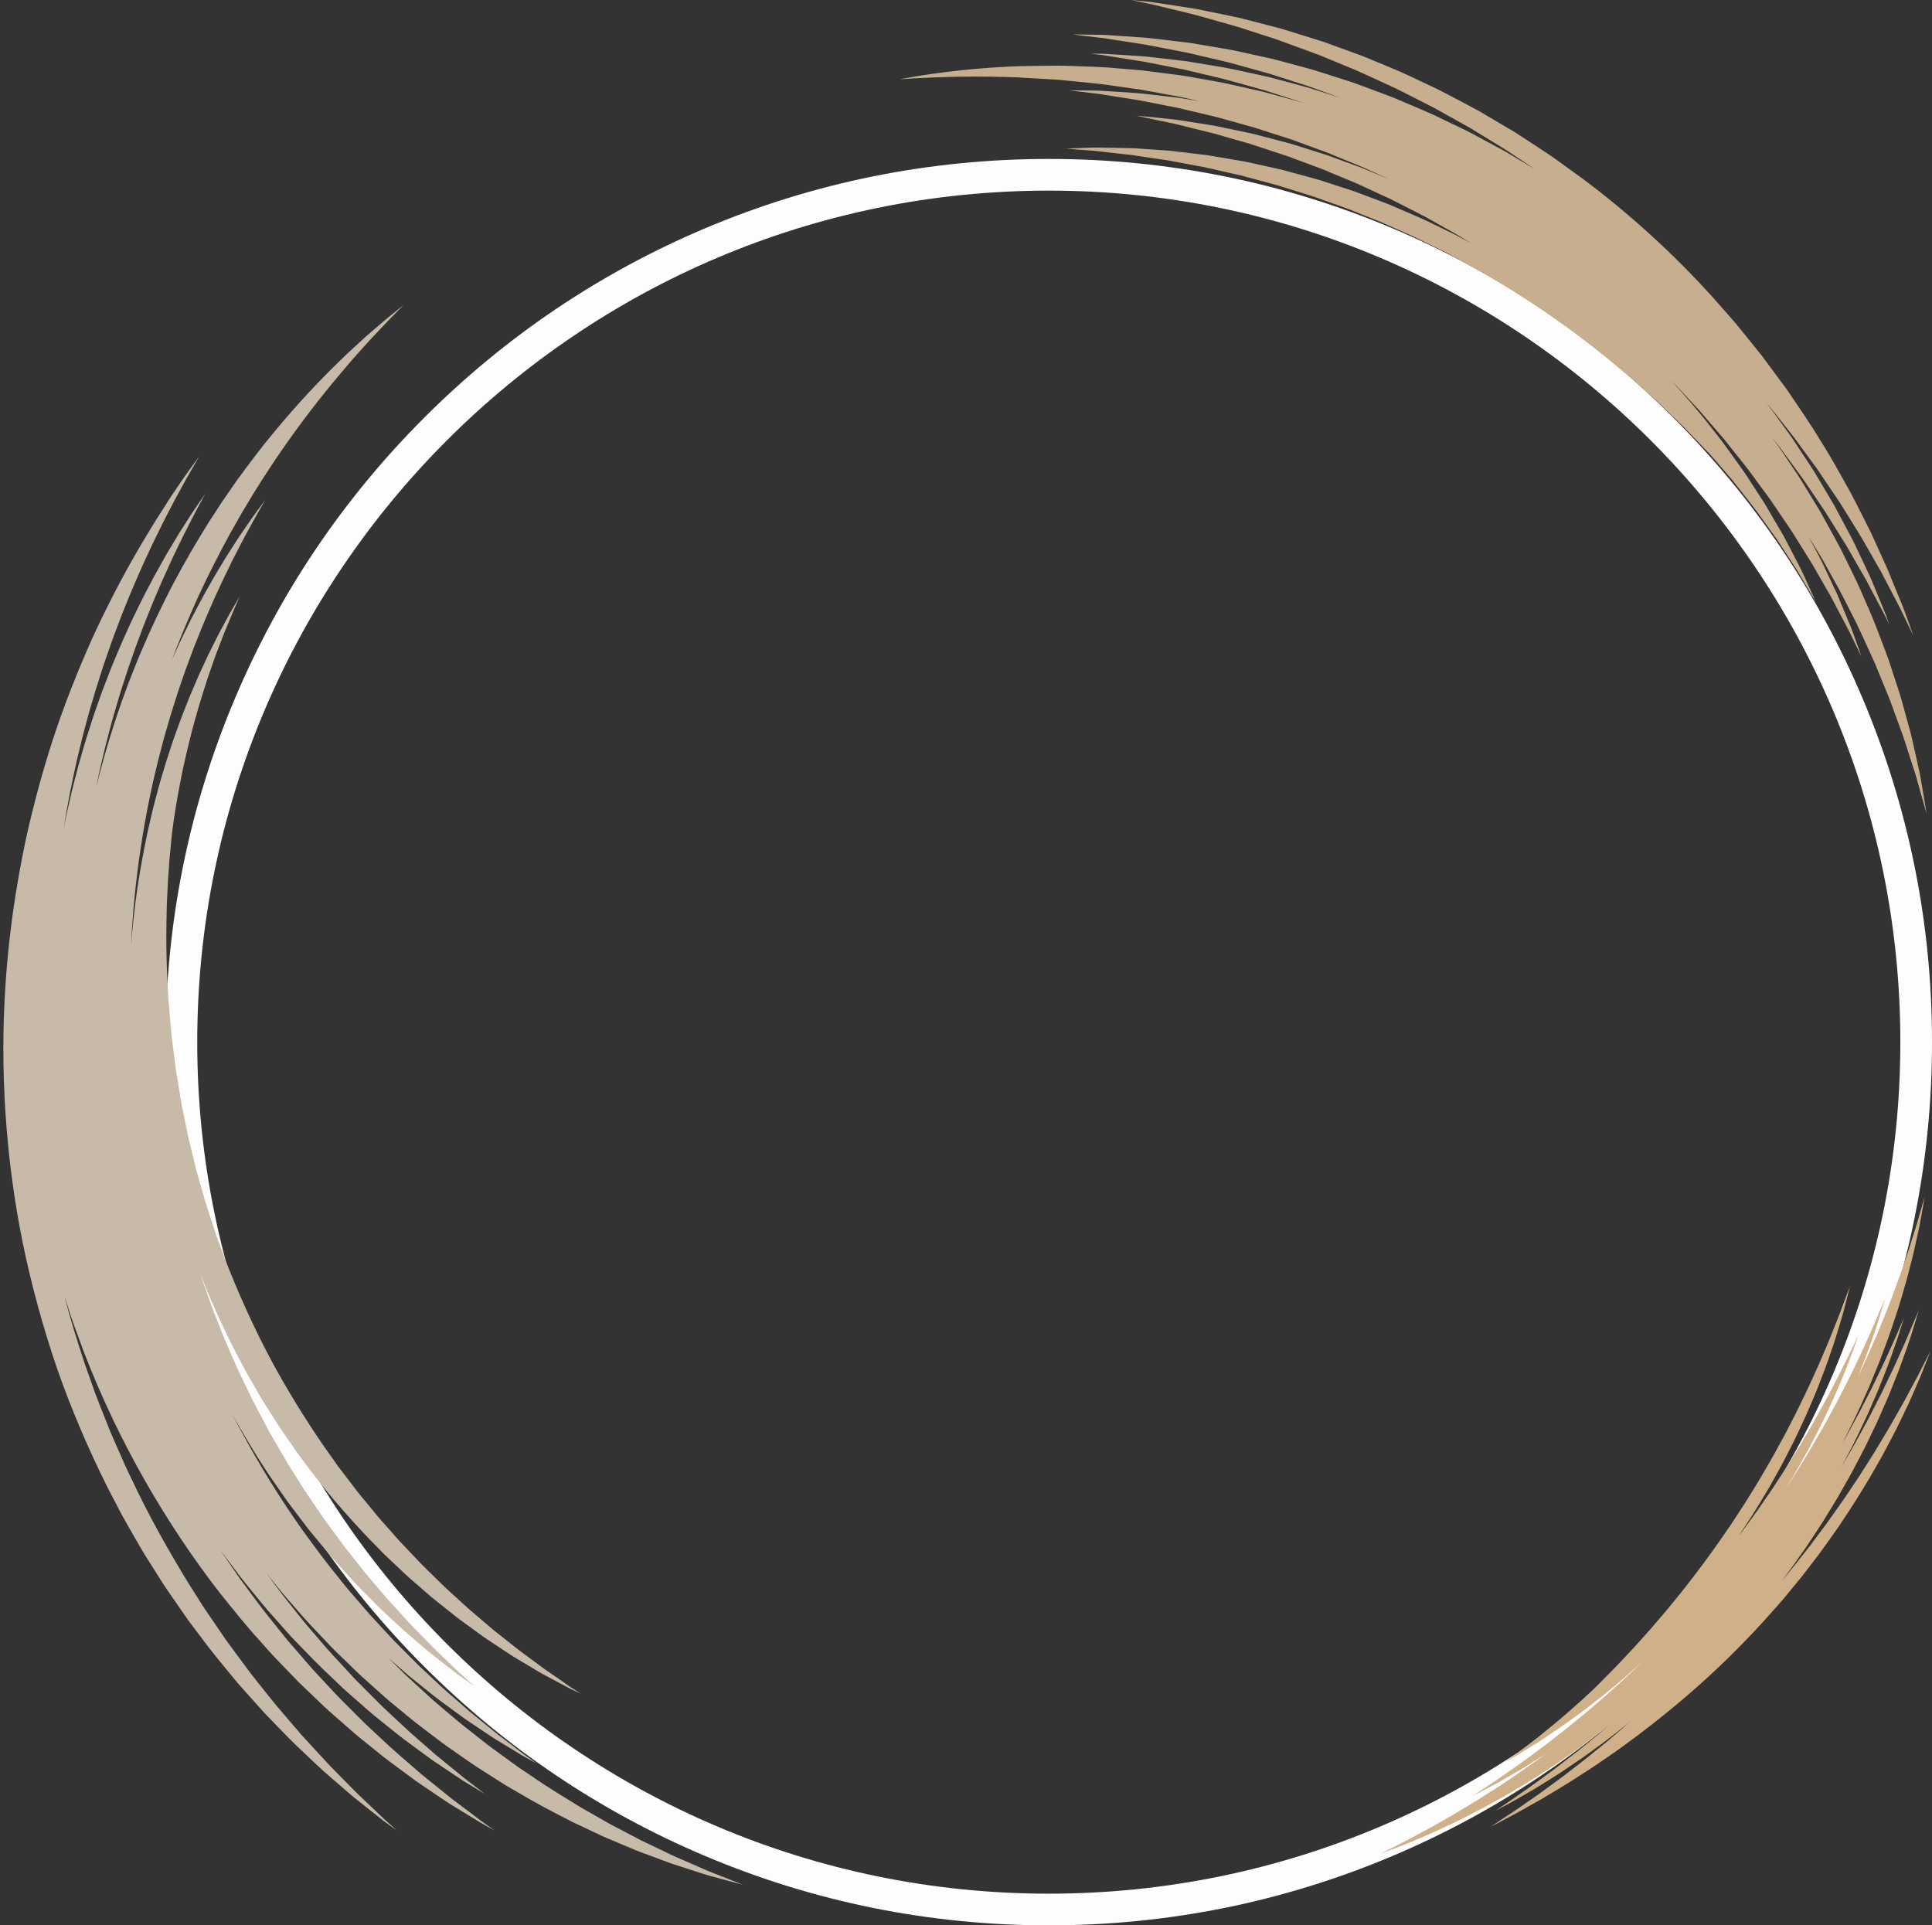
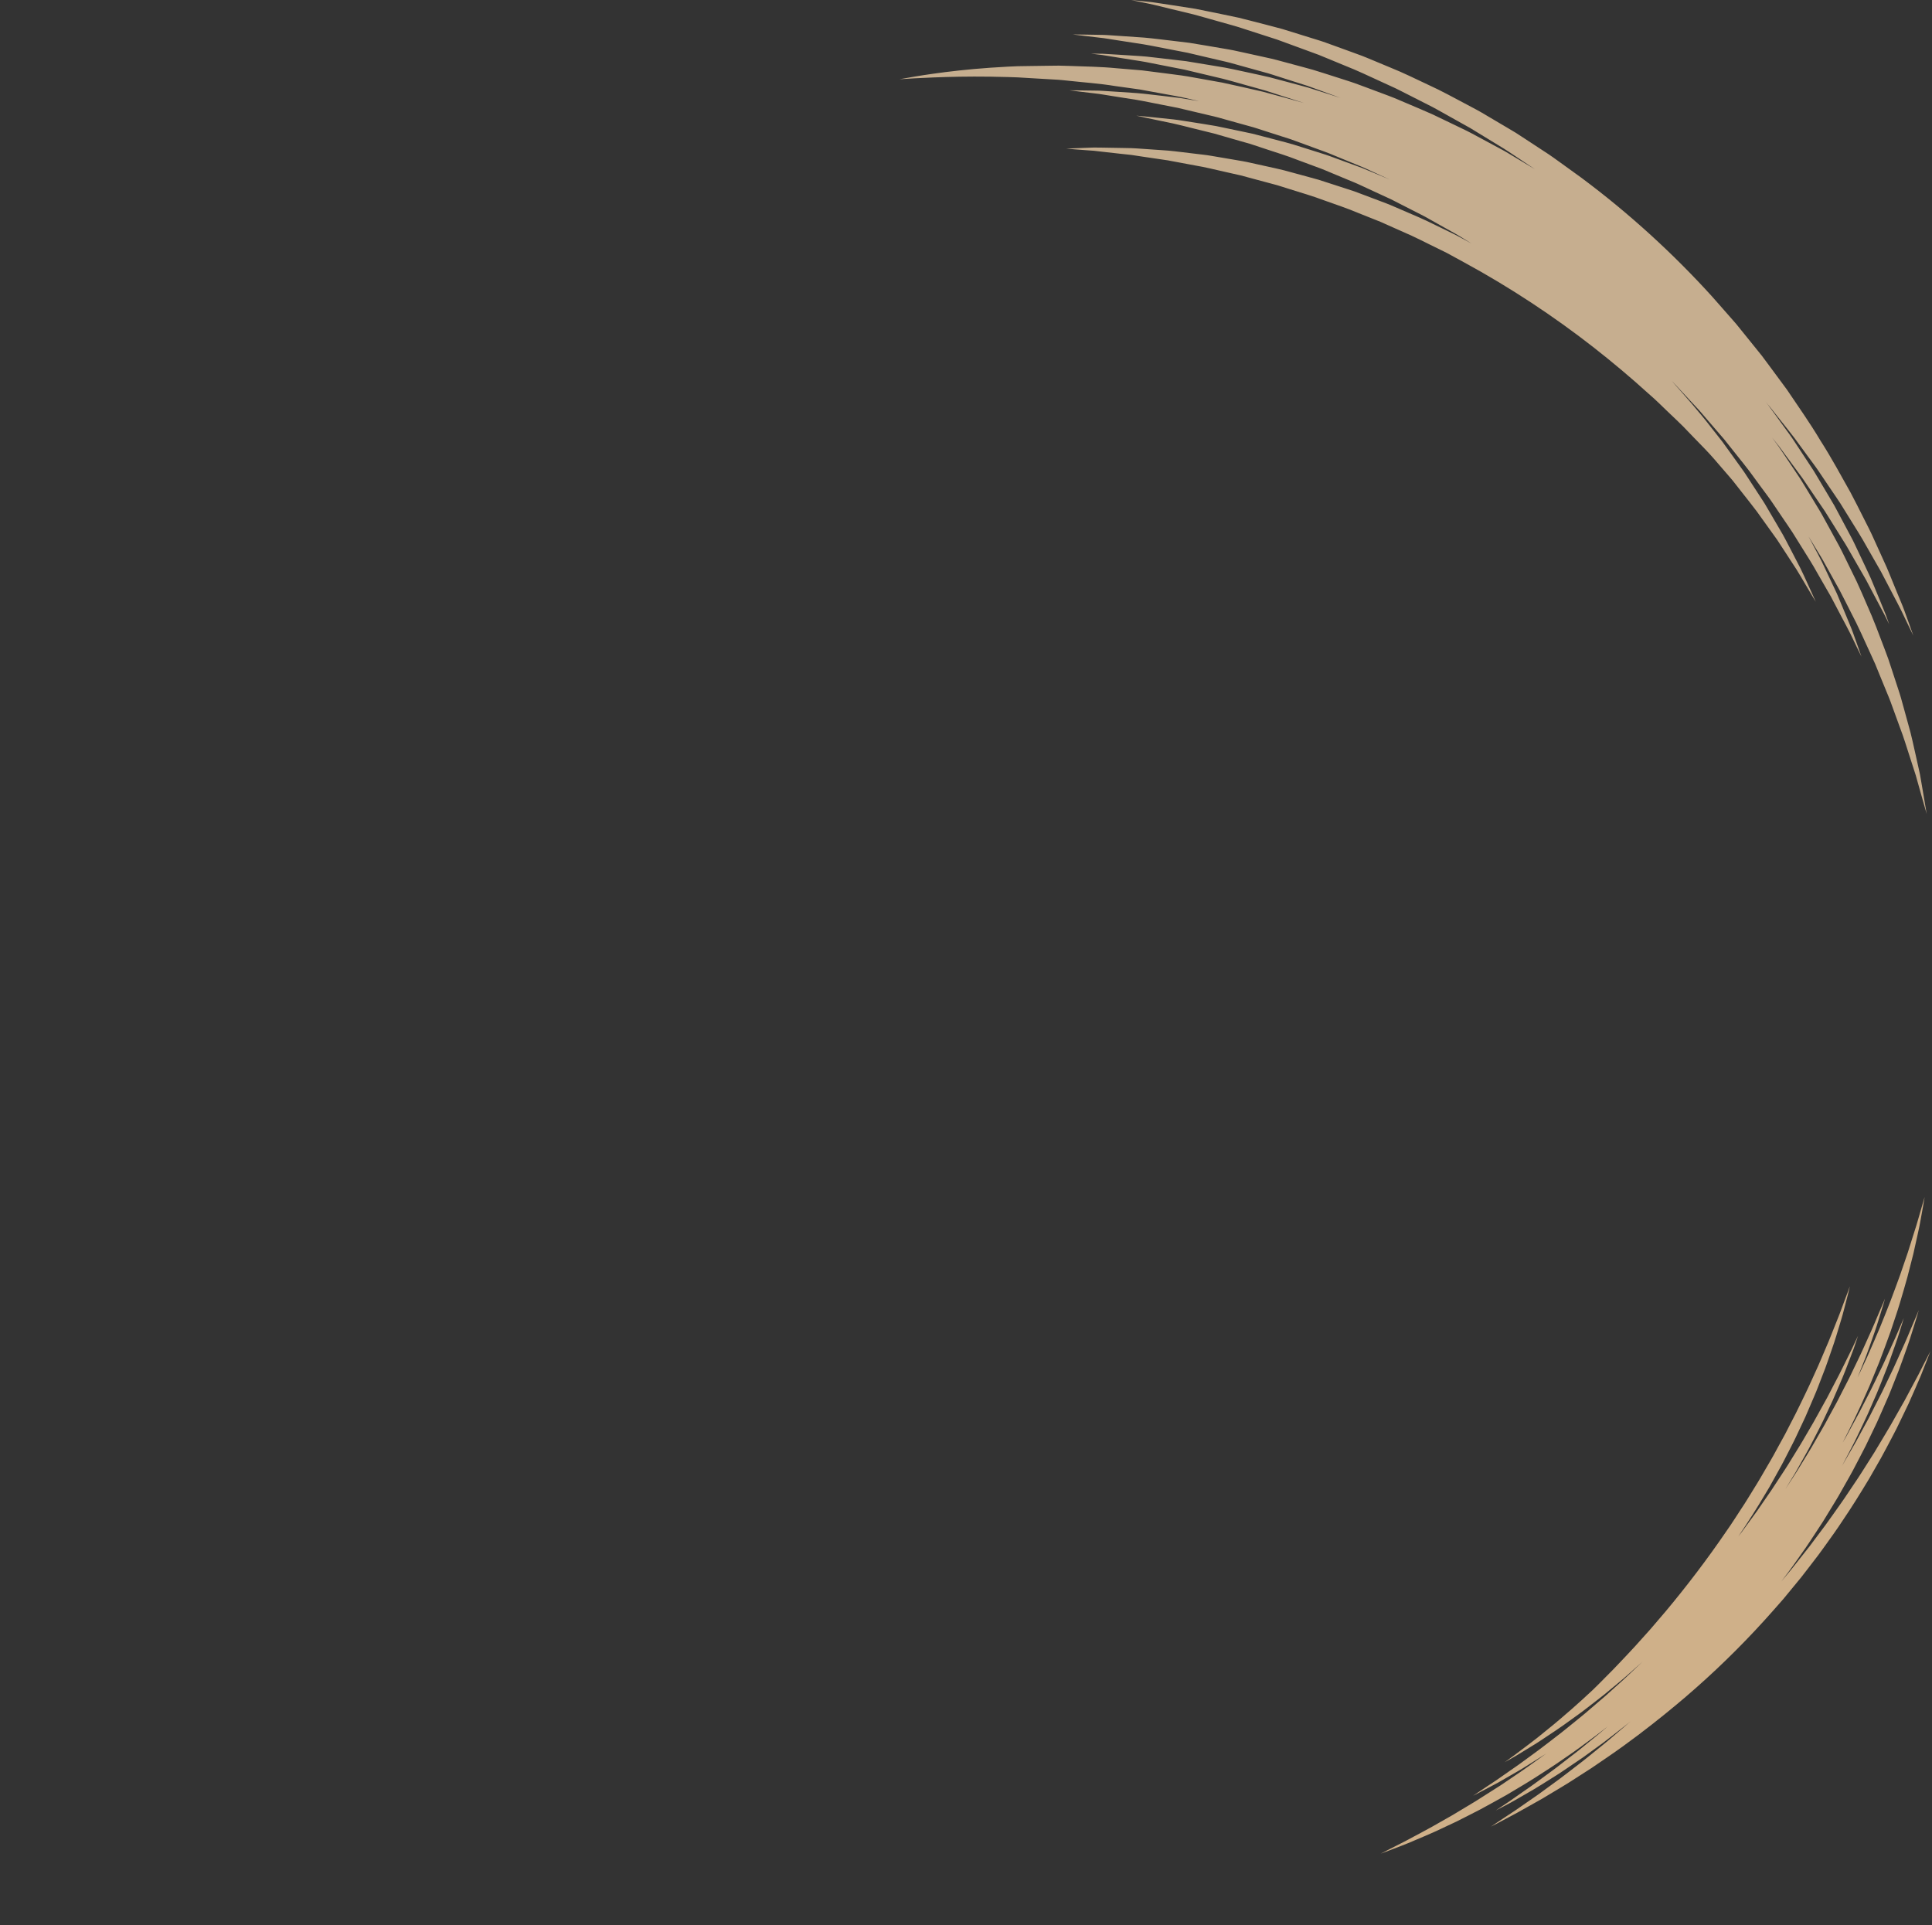
<svg xmlns="http://www.w3.org/2000/svg" fill="#000000" height="972.5" preserveAspectRatio="xMidYMid meet" version="1" viewBox="511.2 513.7 975.9 972.5" width="975.9" zoomAndPan="magnify">
  <rect x="511.2" y="513.7" width="975.9" height="972.5" fill="#333333" stroke="none" />
  <g>
    <g id="change1_1">
-       <path d="M 1040.969 609.988 C 803.789 609.988 610.832 802.949 610.832 1040.129 C 610.832 1277.309 803.789 1470.262 1040.969 1470.262 C 1278.148 1470.262 1471.109 1277.309 1471.109 1040.129 C 1471.109 802.949 1278.148 609.988 1040.969 609.988 Z M 1040.969 1486.262 C 980.746 1486.262 922.316 1474.469 867.309 1451.199 C 814.184 1428.73 766.473 1396.559 725.504 1355.59 C 684.531 1314.621 652.367 1266.91 629.895 1213.789 C 606.629 1158.781 594.832 1100.352 594.832 1040.129 C 594.832 979.898 606.629 921.469 629.895 866.469 C 652.367 813.34 684.531 765.629 725.504 724.66 C 766.473 683.691 814.184 651.52 867.309 629.051 C 922.316 605.789 980.746 593.988 1040.969 593.988 C 1101.191 593.988 1159.621 605.789 1214.629 629.051 C 1267.762 651.52 1315.469 683.691 1356.441 724.66 C 1397.41 765.629 1429.57 813.34 1452.039 866.469 C 1475.309 921.469 1487.109 979.898 1487.109 1040.129 C 1487.109 1100.352 1475.309 1158.781 1452.039 1213.789 C 1429.57 1266.91 1397.41 1314.621 1356.441 1355.59 C 1315.469 1396.559 1267.762 1428.73 1214.629 1451.199 C 1159.621 1474.469 1101.191 1486.262 1040.969 1486.262" fill="#fdfdfd" />
-     </g>
+       </g>
    <g id="change2_1">
      <path d="M 1481.98 1123.141 C 1481.52 1124.719 1480.961 1126.672 1480.301 1128.949 C 1479.961 1130.09 1479.641 1131.32 1479.23 1132.621 C 1478.82 1133.922 1478.379 1135.301 1477.922 1136.75 C 1477 1139.672 1475.98 1142.898 1474.879 1146.398 C 1473.68 1149.879 1472.391 1153.641 1471.02 1157.66 C 1469.609 1161.66 1467.98 1165.879 1466.34 1170.34 C 1464.672 1174.789 1462.73 1179.41 1460.809 1184.25 C 1458.781 1189.051 1456.621 1194.031 1454.352 1199.16 C 1452.77 1202.539 1451.172 1205.988 1449.531 1209.5 C 1449.691 1209.109 1449.84 1208.719 1449.988 1208.34 C 1451.301 1205.02 1452.551 1201.879 1453.719 1198.898 C 1454.852 1195.93 1455.809 1193.102 1456.738 1190.512 C 1457.629 1187.91 1458.531 1185.551 1459.199 1183.359 C 1459.879 1181.18 1460.48 1179.238 1461.012 1177.539 C 1461.531 1175.852 1461.98 1174.41 1462.34 1173.23 C 1462.699 1172.07 1462.969 1171.172 1463.121 1170.559 C 1463.289 1169.949 1463.371 1169.629 1463.371 1169.629 C 1463.371 1169.629 1463.25 1169.93 1463.02 1170.52 C 1462.789 1171.109 1462.422 1171.969 1461.93 1173.09 C 1461.449 1174.219 1460.852 1175.602 1460.16 1177.219 C 1459.469 1178.859 1458.68 1180.73 1457.789 1182.82 C 1456.93 1184.93 1455.828 1187.199 1454.719 1189.711 C 1453.578 1192.199 1452.41 1194.922 1451.059 1197.781 C 1449.68 1200.648 1448.23 1203.672 1446.691 1206.871 C 1446.309 1207.672 1445.922 1208.48 1445.531 1209.301 C 1445.121 1210.109 1444.699 1210.93 1444.281 1211.762 C 1443.43 1213.41 1442.559 1215.109 1441.672 1216.84 C 1440.789 1218.57 1439.879 1220.328 1438.961 1222.129 C 1437.988 1223.91 1437.012 1225.711 1436 1227.551 C 1435.012 1229.398 1433.988 1231.27 1432.961 1233.172 C 1431.922 1235.059 1430.789 1236.941 1429.68 1238.871 C 1428.57 1240.801 1427.441 1242.75 1426.301 1244.73 C 1425.16 1246.699 1423.91 1248.648 1422.711 1250.641 C 1421.488 1252.629 1420.262 1254.648 1419.02 1256.68 C 1417.762 1258.699 1416.422 1260.691 1415.109 1262.73 C 1414.43 1263.77 1413.75 1264.82 1413.07 1265.871 C 1414.828 1262.969 1416.559 1260.109 1418.262 1257.301 C 1419.871 1254.441 1421.441 1251.629 1422.988 1248.879 C 1424.898 1245.551 1426.59 1242.219 1428.238 1239.02 C 1429.891 1235.801 1431.52 1232.719 1432.91 1229.68 C 1434.328 1226.648 1435.691 1223.762 1436.988 1220.988 C 1438.199 1218.191 1439.34 1215.551 1440.422 1213.039 C 1442.609 1208.07 1444.25 1203.629 1445.648 1199.988 C 1446.328 1198.18 1446.949 1196.551 1447.488 1195.129 C 1447.969 1193.711 1448.391 1192.488 1448.73 1191.488 C 1449.391 1189.52 1449.738 1188.461 1449.738 1188.461 C 1449.738 1188.461 1449.27 1189.469 1448.379 1191.352 C 1447.941 1192.301 1447.398 1193.469 1446.762 1194.828 C 1446.09 1196.191 1445.32 1197.738 1444.461 1199.48 C 1442.719 1202.949 1440.719 1207.219 1438.16 1211.98 C 1436.91 1214.391 1435.59 1216.922 1434.191 1219.609 C 1432.719 1222.27 1431.191 1225.039 1429.578 1227.949 C 1428.031 1230.879 1426.25 1233.852 1424.449 1236.941 C 1422.641 1240.02 1420.828 1243.238 1418.781 1246.441 C 1416.762 1249.66 1414.801 1253.031 1412.602 1256.352 C 1410.398 1259.68 1408.219 1263.109 1405.91 1266.551 C 1403.559 1269.961 1401.172 1273.422 1398.762 1276.922 C 1396.25 1280.371 1393.711 1283.852 1391.16 1287.359 C 1390.539 1288.211 1389.871 1289.039 1389.23 1289.879 L 1389.238 1289.871 C 1394.172 1282.59 1398.879 1275.172 1403.262 1267.73 L 1404.922 1264.961 L 1406.488 1262.16 C 1407.52 1260.289 1408.551 1258.43 1409.578 1256.59 C 1411.672 1252.93 1413.512 1249.18 1415.391 1245.539 C 1416.301 1243.711 1417.27 1241.93 1418.121 1240.109 C 1418.969 1238.301 1419.82 1236.5 1420.66 1234.711 C 1421.488 1232.941 1422.309 1231.18 1423.129 1229.441 C 1423.922 1227.691 1424.641 1225.941 1425.379 1224.219 C 1426.121 1222.5 1426.84 1220.809 1427.551 1219.141 C 1428.27 1217.48 1428.961 1215.828 1429.57 1214.191 C 1430.828 1210.922 1432.051 1207.77 1433.219 1204.73 C 1434.328 1201.68 1435.328 1198.73 1436.289 1195.941 C 1437.262 1193.148 1438.172 1190.512 1438.91 1187.98 C 1440.41 1182.941 1441.828 1178.602 1442.719 1174.941 C 1443.191 1173.129 1443.609 1171.512 1443.98 1170.078 C 1444.34 1168.68 1444.648 1167.48 1444.898 1166.5 C 1445.148 1165.531 1445.32 1164.781 1445.43 1164.27 C 1445.539 1163.762 1445.59 1163.5 1445.59 1163.5 C 1445.59 1163.5 1445.5 1163.75 1445.328 1164.25 C 1445.172 1164.75 1444.898 1165.48 1444.531 1166.43 C 1444.172 1167.379 1443.719 1168.559 1443.199 1169.941 C 1442.691 1171.32 1442.102 1172.91 1441.441 1174.68 C 1440.18 1178.262 1438.359 1182.488 1436.449 1187.41 C 1435.52 1189.879 1434.391 1192.449 1433.23 1195.172 C 1432.051 1197.879 1430.922 1200.781 1429.57 1203.73 C 1428.23 1206.68 1426.84 1209.762 1425.391 1212.941 C 1423.949 1216.129 1422.32 1219.352 1420.719 1222.711 C 1419.148 1226.078 1417.359 1229.449 1415.578 1232.922 C 1414.68 1234.66 1413.789 1236.41 1412.879 1238.18 C 1411.922 1239.93 1410.949 1241.691 1409.969 1243.469 C 1409 1245.25 1408.02 1247.039 1407.039 1248.852 C 1406.059 1250.672 1404.969 1252.43 1403.93 1254.238 C 1401.82 1257.84 1399.75 1261.539 1397.469 1265.141 C 1395.211 1268.75 1393.039 1272.469 1390.621 1276.039 C 1388.238 1279.641 1385.961 1283.34 1383.441 1286.871 C 1373.68 1301.211 1363.121 1315.039 1352.641 1327.57 C 1349.988 1330.672 1347.379 1333.73 1344.809 1336.73 C 1342.191 1339.648 1339.621 1342.512 1337.102 1345.309 C 1334.59 1348.102 1332.02 1350.691 1329.621 1353.289 C 1327.23 1355.898 1324.789 1358.289 1322.48 1360.629 C 1320.148 1362.941 1317.988 1365.25 1315.809 1367.289 C 1314.719 1368.32 1307.16 1375.422 1299.121 1382.18 C 1297.148 1383.93 1295.07 1385.539 1293.141 1387.129 C 1291.191 1388.711 1289.34 1390.199 1287.711 1391.531 C 1284.398 1394.141 1281.859 1396 1281.09 1396.59 C 1279.551 1397.762 1278.16 1398.801 1276.949 1399.719 C 1275.75 1400.641 1274.691 1401.359 1273.852 1401.98 C 1272.16 1403.199 1271.262 1403.852 1271.262 1403.852 C 1271.262 1403.852 1272.23 1403.301 1274.051 1402.289 C 1274.961 1401.77 1276.102 1401.172 1277.379 1400.371 C 1278.68 1399.578 1280.16 1398.672 1281.82 1397.66 C 1283.48 1396.641 1285.32 1395.512 1287.32 1394.281 C 1289.301 1393.02 1291.398 1391.59 1293.66 1390.09 C 1295.91 1388.57 1298.359 1387.02 1300.828 1385.23 C 1303.309 1383.441 1305.898 1381.57 1308.621 1379.621 C 1311.352 1377.68 1314.051 1375.469 1316.922 1373.289 C 1318.352 1372.18 1319.801 1371.051 1321.27 1369.898 C 1322.699 1368.719 1324.16 1367.512 1325.641 1366.289 C 1328.109 1364.199 1330.719 1362.148 1333.23 1359.879 C 1335.75 1357.629 1338.32 1355.352 1340.941 1353.031 C 1339.891 1354.02 1338.84 1355.012 1337.801 1355.988 C 1336.039 1357.66 1334.301 1359.309 1332.57 1360.949 C 1330.852 1362.59 1329.059 1364.129 1327.328 1365.699 C 1325.602 1367.27 1323.879 1368.809 1322.191 1370.34 C 1320.48 1371.852 1318.738 1373.289 1317.059 1374.738 C 1315.371 1376.191 1313.699 1377.621 1312.059 1379.031 C 1310.422 1380.43 1308.73 1381.73 1307.121 1383.07 C 1303.859 1385.699 1300.75 1388.301 1297.641 1390.641 C 1294.559 1393 1291.629 1395.32 1288.789 1397.43 C 1285.922 1399.531 1283.219 1401.512 1280.66 1403.391 C 1278.129 1405.309 1275.641 1406.91 1273.41 1408.512 C 1271.172 1410.078 1269.102 1411.52 1267.23 1412.828 C 1265.34 1414.078 1263.648 1415.199 1262.172 1416.18 C 1260.699 1417.172 1259.441 1418.012 1258.43 1418.691 C 1257.41 1419.371 1256.641 1419.898 1256.109 1420.25 C 1255.578 1420.59 1255.309 1420.77 1255.309 1420.77 C 1255.309 1420.77 1255.602 1420.621 1256.172 1420.352 C 1256.73 1420.059 1257.559 1419.621 1258.641 1419.059 C 1259.73 1418.488 1261.07 1417.781 1262.629 1416.961 C 1264.199 1416.121 1266 1415.172 1268.012 1414.102 C 1270 1412.961 1272.191 1411.699 1274.57 1410.328 C 1276.941 1408.922 1279.57 1407.512 1282.25 1405.781 C 1284.961 1404.078 1287.809 1402.289 1290.84 1400.379 C 1291.301 1400.09 1291.781 1399.801 1292.238 1399.488 C 1288.969 1401.828 1285.77 1404.121 1282.629 1406.371 C 1278.059 1409.629 1273.5 1412.57 1269.199 1415.531 C 1264.801 1418.32 1260.602 1421.039 1256.57 1423.559 C 1252.488 1426.02 1248.629 1428.328 1244.98 1430.531 C 1241.289 1432.621 1237.84 1434.59 1234.629 1436.41 C 1231.422 1438.211 1228.422 1439.75 1225.73 1441.219 C 1223.039 1442.672 1220.641 1443.969 1218.512 1445.02 C 1216.398 1446.09 1214.59 1447 1213.129 1447.75 C 1210.211 1449.25 1208.648 1450.051 1208.648 1450.051 C 1208.648 1450.051 1210.289 1449.43 1213.359 1448.27 C 1214.898 1447.68 1216.789 1446.961 1219.012 1446.109 C 1221.25 1445.281 1223.762 1444.211 1226.578 1443 C 1229.398 1441.789 1232.551 1440.512 1235.922 1438.969 C 1239.281 1437.398 1242.91 1435.699 1246.781 1433.891 C 1250.621 1432 1254.648 1429.879 1258.941 1427.699 C 1263.18 1425.449 1267.57 1422.941 1272.199 1420.398 C 1276.719 1417.68 1281.48 1414.922 1286.289 1411.871 C 1291.078 1408.789 1296.07 1405.648 1301.02 1402.16 C 1302.84 1400.891 1304.691 1399.621 1306.551 1398.328 C 1308.41 1397.051 1310.219 1395.648 1312.078 1394.289 C 1313.93 1392.922 1315.801 1391.531 1317.68 1390.141 C 1319.578 1388.75 1321.391 1387.238 1323.27 1385.781 C 1321.371 1387.379 1319.559 1389.02 1317.68 1390.512 C 1314.469 1393.121 1311.371 1395.641 1308.379 1398.078 C 1305.328 1400.43 1302.422 1402.68 1299.641 1404.828 C 1296.891 1407.02 1294.16 1408.922 1291.648 1410.801 C 1289.121 1412.641 1286.789 1414.422 1284.57 1415.969 C 1282.352 1417.52 1280.301 1418.949 1278.449 1420.238 C 1276.609 1421.531 1274.98 1422.711 1273.531 1423.691 C 1272.078 1424.66 1270.828 1425.488 1269.828 1426.16 C 1267.82 1427.512 1266.75 1428.23 1266.75 1428.23 C 1266.75 1428.23 1267.898 1427.641 1270.039 1426.52 C 1271.109 1425.949 1272.441 1425.25 1273.98 1424.441 C 1275.531 1423.609 1277.262 1422.578 1279.219 1421.461 C 1281.191 1420.328 1283.352 1419.07 1285.699 1417.719 C 1288.059 1416.34 1290.531 1414.738 1293.211 1413.078 C 1295.871 1411.398 1298.738 1409.66 1301.648 1407.648 C 1304.578 1405.66 1307.648 1403.578 1310.859 1401.398 C 1314.012 1399.109 1317.27 1396.738 1320.648 1394.281 C 1324.031 1391.789 1327.379 1389.07 1330.91 1386.352 C 1332.18 1385.359 1333.461 1384.359 1334.711 1383.301 C 1332.672 1385.18 1330.52 1386.898 1328.48 1388.68 C 1326.73 1390.18 1324.988 1391.66 1323.289 1393.121 C 1321.578 1394.578 1319.828 1395.93 1318.148 1397.309 C 1314.762 1400.039 1311.531 1402.738 1308.301 1405.16 C 1305.09 1407.621 1302.039 1410.02 1299.09 1412.211 C 1296.109 1414.391 1293.301 1416.449 1290.629 1418.398 C 1288.012 1420.379 1285.422 1422.051 1283.102 1423.699 C 1280.762 1425.32 1278.609 1426.82 1276.672 1428.172 C 1274.699 1429.469 1272.941 1430.641 1271.398 1431.648 C 1269.871 1432.672 1268.57 1433.539 1267.512 1434.238 C 1266.461 1434.949 1265.648 1435.5 1265.109 1435.859 C 1264.551 1436.219 1264.27 1436.398 1264.27 1436.398 C 1264.27 1436.398 1264.57 1436.25 1265.16 1435.961 C 1265.738 1435.66 1266.602 1435.199 1267.73 1434.621 C 1268.852 1434.02 1270.238 1433.289 1271.859 1432.43 C 1273.5 1431.559 1275.359 1430.559 1277.449 1429.441 C 1277.961 1429.16 1279.73 1428.172 1282.449 1426.641 C 1283.801 1425.879 1285.398 1424.98 1287.191 1423.98 C 1288.09 1423.469 1289.031 1422.941 1290.02 1422.391 C 1291 1421.801 1292.02 1421.199 1293.078 1420.559 C 1297.289 1418 1302.219 1415.18 1307.281 1411.84 C 1309.828 1410.199 1312.469 1408.512 1315.141 1406.789 C 1317.77 1404.988 1320.441 1403.172 1323.121 1401.34 C 1344.609 1386.719 1364.719 1369.18 1367.988 1366.211 C 1381.27 1354.5 1394.719 1341.102 1407.27 1326.809 C 1408.84 1325.02 1410.41 1323.23 1411.98 1321.449 C 1413.488 1319.609 1415 1317.781 1416.512 1315.949 C 1418.02 1314.109 1419.52 1312.281 1421.02 1310.461 C 1422.461 1308.59 1423.898 1306.73 1425.34 1304.871 C 1426.77 1303.012 1428.191 1301.148 1429.609 1299.301 C 1431.012 1297.449 1432.34 1295.539 1433.691 1293.68 C 1436.379 1289.93 1439.051 1286.238 1441.5 1282.488 C 1446.559 1275.07 1451.121 1267.68 1455.371 1260.621 C 1457.422 1257.039 1459.41 1253.559 1461.34 1250.191 C 1463.219 1246.789 1464.941 1243.461 1466.629 1240.281 C 1467.461 1238.672 1468.301 1237.129 1469.07 1235.578 C 1469.828 1234.031 1470.559 1232.512 1471.281 1231.031 C 1472.711 1228.07 1474.059 1225.262 1475.328 1222.609 C 1477.699 1217.238 1479.781 1212.559 1481.422 1208.68 C 1482.199 1206.719 1482.891 1204.961 1483.488 1203.441 C 1484.09 1201.91 1484.602 1200.609 1485.012 1199.559 C 1485.828 1197.449 1486.262 1196.32 1486.262 1196.32 C 1486.262 1196.32 1485.719 1197.379 1484.691 1199.359 C 1484.18 1200.352 1483.551 1201.578 1482.82 1203.012 C 1482.09 1204.461 1481.25 1206.109 1480.309 1207.961 C 1478.34 1211.648 1475.961 1216.102 1473.25 1221.172 C 1471.809 1223.699 1470.309 1226.359 1468.711 1229.18 C 1467.109 1232 1465.48 1234.98 1463.602 1238 C 1461.77 1241.051 1459.879 1244.211 1457.91 1247.488 C 1455.852 1250.73 1453.738 1254.051 1451.57 1257.48 C 1449.422 1260.91 1447 1264.32 1444.66 1267.871 C 1442.34 1271.43 1439.77 1274.949 1437.23 1278.559 C 1435.941 1280.352 1434.68 1282.18 1433.352 1283.988 C 1432.012 1285.789 1430.648 1287.59 1429.289 1289.41 C 1427.93 1291.23 1426.559 1293.059 1425.191 1294.891 C 1423.77 1296.691 1422.34 1298.5 1420.898 1300.32 C 1419.301 1302.352 1417.691 1304.391 1416.07 1306.441 C 1414.398 1308.441 1412.719 1310.449 1411.051 1312.461 C 1413.641 1309.031 1416.238 1305.629 1418.648 1302.129 C 1420.191 1299.93 1421.73 1297.75 1423.262 1295.578 C 1424.789 1293.41 1426.199 1291.16 1427.66 1288.98 C 1429.102 1286.781 1430.531 1284.59 1431.949 1282.422 C 1433.301 1280.211 1434.648 1278.02 1435.98 1275.84 C 1437.301 1273.648 1438.648 1271.512 1439.91 1269.34 C 1441.148 1267.16 1442.371 1265 1443.578 1262.859 C 1444.781 1260.719 1446.012 1258.629 1447.129 1256.5 C 1448.238 1254.379 1449.34 1252.281 1450.43 1250.199 C 1451.5 1248.121 1452.59 1246.09 1453.602 1244.059 C 1454.59 1242.012 1455.551 1240 1456.512 1238.012 C 1457.461 1236.031 1458.391 1234.078 1459.309 1232.172 C 1460.191 1230.238 1461.012 1228.32 1461.84 1226.461 C 1462.648 1224.59 1463.449 1222.762 1464.23 1220.98 C 1464.621 1220.078 1465.012 1219.199 1465.391 1218.328 C 1465.738 1217.441 1466.09 1216.57 1466.441 1215.711 C 1467.801 1212.25 1469.102 1208.988 1470.32 1205.898 C 1471.5 1202.809 1472.5 1199.879 1473.469 1197.191 C 1474.41 1194.48 1475.34 1192.031 1476.039 1189.762 C 1476.75 1187.5 1477.379 1185.48 1477.941 1183.719 C 1478.48 1181.961 1478.949 1180.461 1479.32 1179.25 C 1479.699 1178.031 1479.98 1177.102 1480.141 1176.461 C 1480.309 1175.828 1480.398 1175.5 1480.398 1175.5 C 1480.398 1175.5 1480.281 1175.82 1480.039 1176.43 C 1479.801 1177.039 1479.422 1177.941 1478.91 1179.102 C 1478.422 1180.27 1477.801 1181.719 1477.078 1183.398 C 1476.371 1185.109 1475.551 1187.051 1474.629 1189.23 C 1473.738 1191.41 1472.602 1193.781 1471.449 1196.379 C 1470.27 1198.98 1469.051 1201.801 1467.66 1204.781 C 1466.238 1207.762 1464.73 1210.898 1463.141 1214.23 C 1462.738 1215.059 1462.34 1215.898 1461.93 1216.762 C 1461.5 1217.602 1461.07 1218.449 1460.629 1219.309 C 1459.75 1221.031 1458.852 1222.801 1457.93 1224.602 C 1457.012 1226.398 1456.078 1228.23 1455.121 1230.102 C 1454.121 1231.949 1453.09 1233.828 1452.051 1235.738 C 1451.02 1237.66 1449.961 1239.602 1448.898 1241.578 C 1447.809 1243.539 1446.641 1245.5 1445.488 1247.512 C 1444.23 1249.691 1442.949 1251.922 1441.66 1254.16 C 1442.328 1252.879 1443 1251.59 1443.66 1250.328 C 1445.691 1246.359 1447.789 1242.578 1449.551 1238.77 C 1451.328 1234.98 1453.141 1231.371 1454.73 1227.82 C 1456.281 1224.27 1457.762 1220.871 1459.18 1217.621 C 1460.578 1214.371 1461.75 1211.23 1462.922 1208.301 C 1465.301 1202.469 1467.039 1197.262 1468.551 1193 C 1469.289 1190.871 1469.969 1188.969 1470.469 1187.289 C 1470.988 1185.621 1471.43 1184.191 1471.789 1183.031 C 1472.488 1180.719 1472.859 1179.48 1472.859 1179.48 C 1472.859 1179.48 1472.352 1180.672 1471.391 1182.891 C 1470.922 1184 1470.328 1185.371 1469.648 1186.98 C 1468.988 1188.602 1468.129 1190.422 1467.199 1192.469 C 1465.309 1196.559 1463.16 1201.578 1460.371 1207.199 C 1458.98 1210.012 1457.629 1213.051 1456.012 1216.16 C 1454.41 1219.289 1452.73 1222.57 1450.98 1225.988 C 1449.199 1229.398 1447.238 1232.898 1445.27 1236.551 C 1444.75 1237.512 1444.219 1238.488 1443.68 1239.469 C 1443.129 1240.441 1442.559 1241.41 1441.988 1242.391 C 1446.262 1234.129 1450.18 1225.98 1453.66 1218.02 C 1454.27 1216.641 1454.879 1215.262 1455.488 1213.898 C 1456.059 1212.52 1456.621 1211.148 1457.18 1209.789 C 1458.289 1207.07 1459.391 1204.391 1460.469 1201.75 C 1462.48 1196.422 1464.422 1191.27 1466.18 1186.289 C 1467.809 1181.27 1469.512 1176.512 1470.879 1171.898 C 1472.211 1167.281 1473.578 1162.941 1474.672 1158.801 C 1475.73 1154.66 1476.73 1150.781 1477.648 1147.18 C 1478.488 1143.578 1479.191 1140.25 1479.852 1137.262 C 1480.172 1135.762 1480.48 1134.34 1480.77 1133 C 1481.051 1131.672 1481.262 1130.398 1481.469 1129.23 C 1481.891 1126.891 1482.25 1124.898 1482.539 1123.27 C 1483.102 1120.039 1483.398 1118.32 1483.398 1118.32 C 1483.398 1118.32 1482.898 1119.988 1481.98 1123.141" fill="#cfb089" />
    </g>
    <g id="change3_1">
-       <path d="M 876.145 1461.672 C 874.457 1461.012 872.57 1460.27 870.496 1459.449 C 868.414 1458.672 866.215 1457.609 863.797 1456.59 C 861.387 1455.539 858.801 1454.422 856.039 1453.211 C 854.66 1452.609 853.242 1451.988 851.777 1451.359 C 850.34 1450.672 848.855 1449.961 847.332 1449.219 C 844.289 1447.77 841.086 1446.238 837.723 1444.629 C 836.887 1444.219 836.031 1443.828 835.18 1443.41 C 834.336 1442.961 833.484 1442.512 832.621 1442.059 C 830.898 1441.16 829.137 1440.23 827.336 1439.289 C 825.539 1438.352 823.707 1437.391 821.836 1436.41 C 820.902 1435.922 819.961 1435.43 819.012 1434.93 C 818.078 1434.398 817.137 1433.859 816.188 1433.309 C 812.391 1431.141 808.453 1428.891 804.391 1426.57 C 796.43 1421.648 787.879 1416.578 779.285 1410.57 C 777.113 1409.109 774.918 1407.641 772.691 1406.141 C 770.523 1404.559 768.328 1402.961 766.109 1401.34 C 763.891 1399.73 761.645 1398.09 759.375 1396.441 C 757.098 1394.809 754.922 1392.969 752.656 1391.219 C 748.164 1387.66 743.508 1384.129 739.023 1380.199 C 734.488 1376.34 729.793 1372.512 725.316 1368.262 C 722.32 1365.488 719.234 1362.75 716.195 1359.891 C 713.223 1356.961 710.219 1354.012 707.188 1351.031 C 707.867 1351.629 708.559 1352.23 709.23 1352.82 C 712.195 1355.391 715.043 1357.93 717.871 1360.34 C 720.762 1362.66 723.566 1364.922 726.293 1367.109 C 731.66 1371.57 737.031 1375.309 741.863 1378.91 C 743.078 1379.801 744.27 1380.672 745.434 1381.52 C 746.609 1382.359 747.801 1383.129 748.941 1383.91 C 751.234 1385.449 753.426 1386.91 755.5 1388.301 C 757.586 1389.68 759.52 1391.031 761.406 1392.211 C 763.305 1393.371 765.086 1394.449 766.742 1395.461 C 770.055 1397.469 772.871 1399.18 775.16 1400.559 C 777.465 1401.91 779.293 1402.84 780.496 1403.52 C 781.707 1404.18 782.328 1404.52 782.328 1404.52 C 782.328 1404.52 781.75 1404.109 780.625 1403.309 C 779.512 1402.5 777.812 1401.359 775.688 1399.75 C 773.566 1398.141 770.953 1396.141 767.887 1393.801 C 766.348 1392.641 764.695 1391.379 762.938 1390.051 C 761.188 1388.699 759.395 1387.172 757.465 1385.621 C 755.539 1384.051 753.516 1382.398 751.391 1380.672 C 750.336 1379.809 749.23 1378.949 748.145 1378.02 C 747.066 1377.07 745.969 1376.109 744.844 1375.121 C 740.379 1371.16 735.402 1367.059 730.461 1362.262 C 727.945 1359.898 725.355 1357.48 722.688 1354.98 C 720.082 1352.422 717.457 1349.73 714.738 1347 C 713.379 1345.641 712.004 1344.25 710.609 1342.852 C 709.203 1341.469 707.895 1339.949 706.508 1338.48 C 703.762 1335.52 700.957 1332.48 698.09 1329.379 C 695.332 1326.191 692.52 1322.93 689.652 1319.602 C 688.242 1317.93 686.727 1316.309 685.359 1314.539 C 683.969 1312.801 682.566 1311.031 681.148 1309.262 C 675.371 1302.25 669.859 1294.641 664.168 1286.871 C 653.008 1271.148 642.277 1253.879 632.383 1235.398 C 631.117 1233.031 629.844 1230.66 628.566 1228.27 C 635.809 1241.039 643.129 1253.262 650.992 1264.379 C 652.18 1266.078 653.355 1267.77 654.523 1269.441 C 655.105 1270.281 655.684 1271.121 656.262 1271.949 C 656.852 1272.781 657.477 1273.57 658.078 1274.379 C 660.512 1277.59 662.906 1280.75 665.262 1283.859 C 665.852 1284.629 666.438 1285.398 667.023 1286.172 C 667.641 1286.922 668.25 1287.66 668.859 1288.398 C 670.082 1289.871 671.289 1291.34 672.484 1292.789 C 673.684 1294.23 674.867 1295.672 676.043 1297.09 C 677.215 1298.512 678.363 1299.93 679.598 1301.25 C 682.016 1303.93 684.379 1306.559 686.691 1309.121 C 687.852 1310.398 688.977 1311.68 690.129 1312.91 C 691.309 1314.121 692.473 1315.309 693.625 1316.48 C 695.926 1318.828 698.168 1321.109 700.348 1323.328 C 700.891 1323.891 701.43 1324.441 701.969 1324.98 C 702.523 1325.512 703.078 1326.031 703.629 1326.551 C 704.73 1327.578 705.816 1328.602 706.887 1329.602 C 711.164 1333.59 715.105 1337.379 719.012 1340.602 C 720.93 1342.25 722.773 1343.828 724.531 1345.328 C 726.297 1346.828 727.945 1348.301 729.621 1349.559 C 732.918 1352.141 735.863 1354.449 738.43 1356.449 C 739.715 1357.449 740.883 1358.391 741.992 1359.199 C 743.117 1360 744.137 1360.73 745.051 1361.379 C 748.711 1363.961 750.66 1365.34 750.66 1365.34 C 750.66 1365.34 748.895 1363.738 745.578 1360.73 C 744.746 1359.988 743.82 1359.148 742.797 1358.238 C 741.785 1357.309 740.727 1356.238 739.555 1355.121 C 737.223 1352.879 734.539 1350.301 731.535 1347.422 C 730.008 1346.012 728.516 1344.398 726.906 1342.75 C 725.305 1341.109 723.629 1339.379 721.883 1337.59 C 718.316 1334.07 714.738 1330 710.844 1325.73 C 709.871 1324.66 708.883 1323.578 707.879 1322.48 C 707.379 1321.93 706.871 1321.371 706.363 1320.809 C 705.875 1320.238 705.383 1319.648 704.887 1319.07 C 702.906 1316.73 700.867 1314.32 698.777 1311.852 C 697.727 1310.621 696.668 1309.371 695.594 1308.109 C 694.543 1306.82 693.523 1305.488 692.465 1304.16 C 690.363 1301.5 688.215 1298.77 686.016 1295.988 C 684.895 1294.621 683.848 1293.16 682.785 1291.699 C 681.715 1290.25 680.637 1288.77 679.547 1287.289 C 678.457 1285.801 677.355 1284.309 676.242 1282.801 C 675.688 1282.039 675.133 1281.281 674.57 1280.52 C 674.043 1279.738 673.512 1278.949 672.98 1278.16 C 670.836 1275 668.652 1271.801 666.441 1268.539 C 665.891 1267.73 665.312 1266.93 664.777 1266.09 C 664.254 1265.25 663.727 1264.41 663.195 1263.559 C 662.137 1261.871 661.07 1260.16 659.996 1258.449 C 655.559 1251.68 651.602 1244.359 647.285 1237.051 C 643.359 1229.531 639.109 1221.969 635.414 1213.969 C 633.496 1210.012 631.496 1206.051 629.777 1201.922 C 628.004 1197.809 626.121 1193.719 624.383 1189.551 C 622.723 1185.34 621.047 1181.102 619.363 1176.852 C 618.48 1174.738 617.762 1172.559 616.996 1170.391 C 616.23 1168.219 615.465 1166.051 614.695 1163.871 C 613.965 1161.762 613.16 1159.648 612.469 1157.512 L 612.48 1157.531 C 619.348 1174.93 627.32 1191.809 636.156 1207.809 C 638.426 1211.781 640.688 1215.719 642.938 1219.648 C 645.348 1223.469 647.746 1227.27 650.129 1231.051 L 651.91 1233.871 C 652.512 1234.809 653.164 1235.711 653.789 1236.629 C 655.051 1238.449 656.305 1240.262 657.559 1242.07 C 658.805 1243.879 660.051 1245.68 661.289 1247.469 C 662.547 1249.25 663.898 1250.961 665.188 1252.691 C 675.395 1266.629 686.391 1279.18 697.215 1290.559 C 699.953 1293.359 702.656 1296.129 705.316 1298.859 C 708.086 1301.469 710.809 1304.051 713.492 1306.578 C 714.828 1307.84 716.156 1309.09 717.473 1310.32 C 718.84 1311.512 720.191 1312.68 721.535 1313.84 C 724.211 1316.16 726.836 1318.43 729.406 1320.66 C 732.027 1322.828 734.672 1324.859 737.203 1326.891 C 738.473 1327.898 739.727 1328.891 740.969 1329.879 C 742.199 1330.871 743.43 1331.84 744.695 1332.719 C 747.195 1334.531 749.629 1336.301 751.992 1338.012 C 754.352 1339.719 756.613 1341.422 758.938 1342.879 C 761.223 1344.391 763.434 1345.852 765.57 1347.262 C 767.719 1348.648 769.707 1350.078 771.766 1351.25 C 775.812 1353.672 779.531 1355.898 782.895 1357.91 C 786.262 1359.879 789.387 1361.449 792.035 1362.898 C 794.699 1364.32 796.965 1365.531 798.805 1366.512 C 802.566 1368.301 804.574 1369.25 804.574 1369.25 C 804.574 1369.25 802.688 1368.031 799.148 1365.75 C 797.422 1364.539 795.293 1363.059 792.793 1361.309 C 791.539 1360.449 790.191 1359.52 788.754 1358.52 C 787.32 1357.531 785.762 1356.52 784.211 1355.309 C 781.059 1352.98 777.57 1350.391 773.773 1347.578 C 770.027 1344.711 766.082 1341.461 761.781 1338.102 C 761.246 1337.68 760.707 1337.25 760.16 1336.82 C 759.637 1336.371 759.105 1335.922 758.57 1335.461 C 757.5 1334.551 756.414 1333.621 755.312 1332.68 C 753.105 1330.801 750.832 1328.871 748.5 1326.891 C 746.199 1324.871 743.926 1322.711 741.539 1320.559 C 740.352 1319.469 739.148 1318.379 737.934 1317.27 C 736.711 1316.18 735.48 1315.059 734.309 1313.859 C 729.566 1309.102 724.402 1304.371 719.527 1299.012 C 718.281 1297.699 717.023 1296.379 715.754 1295.039 C 714.492 1293.699 713.16 1292.398 711.957 1290.98 C 709.48 1288.172 706.965 1285.328 704.418 1282.441 C 703.777 1281.719 703.133 1281 702.488 1280.281 C 701.875 1279.531 701.258 1278.781 700.637 1278.02 C 699.402 1276.52 698.156 1275 696.902 1273.469 C 694.398 1270.41 691.785 1267.371 689.398 1264.109 C 686.941 1260.898 684.457 1257.648 681.949 1254.359 C 679.566 1250.988 677.156 1247.578 674.73 1244.148 C 665.215 1230.281 656.016 1215.469 647.656 1199.828 C 639.398 1184.16 631.887 1167.738 625.332 1150.879 C 623.758 1146.629 622.18 1142.391 620.605 1138.16 C 619.191 1133.859 617.781 1129.559 616.371 1125.27 L 615.305 1122.059 C 614.969 1120.98 614.684 1119.891 614.371 1118.809 C 613.75 1116.641 613.133 1114.469 612.516 1112.309 C 611.891 1110.148 611.27 1107.98 610.648 1105.82 C 610.07 1103.648 609.578 1101.469 609.035 1099.301 C 608.504 1097.121 607.969 1094.949 607.438 1092.781 C 606.91 1090.609 606.324 1088.461 605.93 1086.27 C 605.035 1081.91 604.148 1077.57 603.266 1073.262 C 602.77 1071.109 602.512 1068.93 602.133 1066.77 C 601.777 1064.609 601.422 1062.449 601.066 1060.301 C 600.711 1058.148 600.355 1056.012 600.004 1053.871 C 599.738 1051.719 599.473 1049.578 599.207 1047.449 C 598.941 1045.32 598.672 1043.191 598.406 1041.078 C 598.164 1038.961 597.801 1036.859 597.672 1034.75 C 597.309 1030.531 596.949 1026.352 596.594 1022.211 C 596.152 1018.07 596.051 1013.961 595.797 1009.898 C 595.512 1005.828 595.508 1001.82 595.352 997.852 C 595.148 989.922 595.188 982.18 595.383 974.691 C 595.406 970.941 595.633 967.27 595.797 963.648 C 595.891 961.852 595.945 960.051 596.062 958.281 C 596.191 956.512 596.316 954.75 596.441 953.02 C 596.562 951.281 596.684 949.559 596.801 947.859 C 596.93 946.148 597.125 944.48 597.277 942.809 C 597.637 939.5 597.852 936.23 598.277 933.078 C 598.629 929.93 601.652 908.039 607.309 886.34 C 609.957 875.441 613.383 864.691 616.133 856.09 C 617.617 851.84 618.914 848.121 619.926 845.219 C 621.02 842.352 621.805 840.289 622.172 839.32 C 622.926 837.379 623.641 835.551 624.312 833.82 C 625.02 832.109 625.684 830.5 626.305 829 C 627.551 826.02 628.555 823.449 629.48 821.41 C 631.266 817.309 632.219 815.129 632.219 815.129 C 632.219 815.129 631.008 817.18 628.742 821.051 C 627.582 822.969 626.293 825.41 624.738 828.262 C 623.965 829.691 623.129 831.219 622.242 832.859 C 621.398 834.52 620.508 836.289 619.559 838.16 C 618.621 840.031 617.637 842.012 616.598 844.07 C 615.621 846.172 614.598 848.371 613.531 850.66 C 612.996 851.801 612.453 852.969 611.898 854.16 C 611.379 855.371 610.848 856.602 610.305 857.852 C 609.23 860.359 608.121 862.969 606.973 865.648 C 605.895 868.371 604.785 871.18 603.641 874.07 C 602.473 876.949 601.469 879.98 600.32 883.059 C 599.766 884.609 599.176 886.172 598.637 887.762 C 598.109 889.359 597.578 890.98 597.039 892.621 C 596.504 894.262 595.961 895.922 595.406 897.59 C 594.859 899.27 594.383 900.988 593.852 902.719 C 592.836 906.18 591.727 909.699 590.812 913.34 C 589.883 916.98 588.797 920.66 587.949 924.461 C 586.105 932.031 584.457 939.922 582.965 948.07 C 580.434 961.828 578.516 976.379 577.41 991.469 C 577.578 988.352 577.746 985.238 577.914 982.148 C 579.297 961.219 582.051 941.078 585.676 922.148 C 586.605 917.43 587.609 912.781 588.602 908.199 C 589.145 905.93 589.684 903.66 590.219 901.422 C 590.75 899.18 591.262 896.949 591.867 894.762 C 593.039 890.371 594.094 886.031 595.379 881.84 C 596.602 877.629 597.785 873.488 599.105 869.48 C 599.742 867.469 600.371 865.48 600.992 863.512 C 601.637 861.551 602.328 859.629 602.984 857.719 C 603.645 855.809 604.297 853.922 604.941 852.051 C 605.625 850.199 606.305 848.371 606.973 846.57 C 607.645 844.762 608.305 842.98 608.961 841.219 C 609.617 839.461 610.34 837.762 611.016 836.059 C 612.387 832.672 613.66 829.359 615.051 826.211 C 616.426 823.059 617.68 819.969 619.02 817.039 C 620.359 814.109 621.648 811.289 622.891 808.578 C 624.152 805.879 625.438 803.32 626.621 800.852 C 627.219 799.621 627.801 798.41 628.371 797.238 C 628.969 796.078 629.551 794.949 630.113 793.84 C 631.25 791.641 632.324 789.551 633.336 787.59 C 634.34 785.609 635.371 783.82 636.277 782.109 C 638.129 778.73 639.656 775.809 641.008 773.52 C 643.645 768.879 645.051 766.41 645.051 766.41 C 645.051 766.41 643.363 768.699 640.203 773.012 C 638.594 775.141 636.758 777.871 634.566 781.07 C 633.48 782.68 632.262 784.371 631.066 786.25 C 629.863 788.121 628.59 790.109 627.242 792.211 C 626.566 793.262 625.879 794.34 625.168 795.449 C 624.492 796.578 623.797 797.73 623.082 798.91 C 621.672 801.289 620.148 803.75 618.645 806.359 C 617.168 808.988 615.629 811.73 614.031 814.559 C 612.438 817.41 610.926 820.422 609.285 823.512 C 607.621 826.57 606.09 829.828 604.453 833.16 C 603.652 834.84 602.801 836.52 602.004 838.25 C 601.215 839.988 600.41 841.75 599.602 843.531 C 599.105 844.621 598.602 845.73 598.102 846.84 C 601.23 838.602 604.484 830.578 607.887 822.84 C 612.746 811.5 618.109 800.852 623.414 790.691 C 624.766 788.16 626.105 785.66 627.43 783.191 C 628.816 780.75 630.191 778.328 631.547 775.949 C 632.227 774.762 632.902 773.57 633.574 772.391 C 634.273 771.23 634.973 770.07 635.664 768.922 C 637.047 766.621 638.41 764.352 639.762 762.109 C 645.324 753.238 650.781 744.922 656.207 737.289 C 666.984 721.988 677.266 709.238 686.059 698.988 C 690.406 693.82 694.531 689.43 698.016 685.488 C 701.625 681.672 704.695 678.422 707.188 675.781 C 712.277 670.59 714.992 667.828 714.992 667.828 C 714.992 667.828 711.977 670.27 706.324 674.852 C 703.531 677.18 700.145 680.129 696.152 683.59 C 692.266 687.16 687.699 691.191 682.859 695.98 C 673.066 705.449 661.609 717.461 649.488 732.172 C 643.359 739.469 637.281 747.602 630.953 756.238 C 629.426 758.441 627.875 760.66 626.305 762.922 C 625.523 764.051 624.738 765.18 623.945 766.328 C 623.184 767.488 622.418 768.66 621.648 769.84 C 620.109 772.199 618.555 774.578 616.984 776.988 C 615.469 779.441 613.938 781.922 612.391 784.43 C 606.309 794.512 600.266 805.211 594.613 816.609 C 588.938 827.988 583.484 839.98 578.512 852.59 C 571.148 871.031 564.863 890.781 559.738 911.461 C 560.316 908.738 560.887 906.051 561.453 903.371 C 562.035 900.711 562.699 898.078 563.305 895.469 C 563.848 893.219 564.336 890.961 564.922 888.762 C 565.508 886.551 566.086 884.371 566.66 882.199 C 567.762 877.852 569.043 873.641 570.238 869.5 C 571.387 865.34 572.734 861.34 573.977 857.398 C 575.188 853.441 576.562 849.648 577.832 845.922 C 579.074 842.18 580.43 838.59 581.746 835.102 C 582.398 833.352 583.043 831.629 583.676 829.93 C 584.348 828.25 585.008 826.59 585.656 824.949 C 588.207 818.398 590.859 812.371 593.258 806.762 C 594.523 803.988 595.734 801.328 596.895 798.781 C 597.473 797.512 598.039 796.27 598.594 795.051 C 599.172 793.852 599.738 792.68 600.289 791.539 C 602.504 786.988 604.453 782.898 606.289 779.41 C 608.109 775.922 609.57 772.891 610.895 770.52 C 613.477 765.719 614.852 763.172 614.852 763.172 C 614.852 763.172 613.199 765.559 610.102 770.039 C 608.535 772.281 606.766 775.129 604.613 778.461 C 602.426 781.762 600.105 785.672 597.477 790.039 C 596.824 791.129 596.152 792.262 595.465 793.41 C 594.805 794.578 594.129 795.781 593.434 797.012 C 592.059 799.469 590.617 802.039 589.113 804.73 C 586.25 810.172 583.105 816.051 580.047 822.48 C 579.266 824.078 578.477 825.711 577.672 827.359 C 576.914 829.039 576.145 830.73 575.363 832.461 C 573.793 835.91 572.184 839.461 570.664 843.16 C 569.121 846.852 567.492 850.621 566.023 854.559 C 564.523 858.48 562.918 862.48 561.488 866.641 C 560.023 870.781 558.488 875 557.137 879.379 C 556.441 881.559 555.734 883.762 555.023 885.98 C 554.309 888.199 553.695 890.469 553.016 892.738 C 552.352 895.02 551.684 897.32 551.012 899.641 C 550.406 901.969 549.797 904.328 549.18 906.699 C 547.902 911.441 546.809 916.289 545.684 921.219 C 544.828 924.77 544.133 928.398 543.402 932.039 C 544.336 925.801 545.527 919.672 546.645 913.641 C 547.664 908.5 548.766 903.441 549.859 898.449 C 550.457 895.969 551.047 893.512 551.637 891.07 C 552.219 888.621 552.785 886.191 553.445 883.809 C 554.73 879.039 555.898 874.309 557.305 869.75 C 558.645 865.16 559.949 860.66 561.395 856.301 C 562.094 854.109 562.785 851.941 563.469 849.801 C 564.176 847.66 564.934 845.57 565.652 843.488 C 566.375 841.422 567.094 839.359 567.801 837.328 C 568.551 835.32 569.297 833.328 570.027 831.371 C 570.766 829.398 571.492 827.461 572.211 825.551 C 572.938 823.641 573.723 821.781 574.461 819.941 C 575.965 816.262 577.367 812.648 578.887 809.23 C 580.391 805.801 581.773 802.441 583.242 799.27 C 584.711 796.09 586.125 793.02 587.484 790.07 C 588.871 787.129 590.277 784.359 591.574 781.68 C 592.23 780.34 592.871 779.031 593.496 777.762 C 594.148 776.488 594.785 775.27 595.402 774.07 C 596.648 771.672 597.828 769.41 598.934 767.27 C 600.035 765.129 601.16 763.18 602.156 761.328 C 604.184 757.66 605.863 754.5 607.344 752.012 C 610.234 746.98 611.773 744.301 611.773 744.301 C 611.773 744.301 609.953 746.801 606.535 751.5 C 604.805 753.828 602.812 756.809 600.445 760.289 C 599.273 762.039 597.961 763.891 596.664 765.93 C 595.367 767.969 593.988 770.141 592.527 772.43 C 592.164 773 591.355 774.262 590.156 776.129 C 588.996 778.031 587.457 780.539 585.594 783.578 C 581.879 789.66 577.059 797.988 571.707 807.969 C 566.453 818 560.543 829.641 555.027 842.461 C 549.453 855.238 544.039 869.102 539.234 883.289 C 534.469 897.48 530.352 912.012 526.969 925.98 C 523.527 939.941 521.066 953.379 519.121 965.328 C 518.223 971.309 517.34 976.922 516.77 982.059 C 516.453 984.629 516.156 987.078 515.875 989.391 C 515.613 991.699 515.434 993.879 515.23 995.922 C 514.395 1004.051 514.07 1009.828 513.898 1012.391 C 511.219 1053.328 513.828 1097.801 522.664 1141.41 C 527.152 1163.191 533.062 1184.738 540.23 1205.57 C 547.516 1226.34 556.152 1246.309 565.562 1265.148 C 567.996 1269.82 570.41 1274.449 572.805 1279.039 C 575.305 1283.57 577.898 1287.988 580.422 1292.391 C 581.707 1294.578 582.91 1296.809 584.254 1298.93 C 585.594 1301.051 586.922 1303.16 588.242 1305.262 C 589.57 1307.359 590.891 1309.449 592.203 1311.52 C 592.859 1312.551 593.516 1313.59 594.168 1314.609 C 594.828 1315.641 595.539 1316.621 596.219 1317.621 C 598.973 1321.609 601.688 1325.539 604.367 1329.41 C 605.684 1331.359 607.078 1333.23 608.477 1335.078 C 609.871 1336.93 611.258 1338.77 612.629 1340.59 C 618.035 1347.949 623.711 1354.691 629.094 1361.238 C 631.746 1364.551 634.602 1367.559 637.273 1370.609 C 639.984 1373.629 642.633 1376.578 645.215 1379.449 C 650.617 1384.98 655.652 1390.32 660.586 1395.141 C 665.594 1399.891 670.266 1404.34 674.66 1408.391 C 679.176 1412.301 683.324 1415.898 687.074 1419.148 C 688.016 1419.949 688.934 1420.738 689.824 1421.5 C 690.742 1422.23 691.633 1422.941 692.496 1423.629 C 694.227 1425 695.848 1426.289 697.359 1427.488 C 700.387 1429.871 702.965 1431.898 705.059 1433.551 C 707.184 1435.148 708.859 1436.32 709.969 1437.129 C 711.086 1437.93 711.66 1438.352 711.66 1438.352 C 711.66 1438.352 709.582 1436.488 705.688 1432.988 C 703.789 1431.191 701.453 1428.961 698.703 1426.34 C 697.332 1425.039 695.859 1423.641 694.285 1422.141 C 692.711 1420.648 691.027 1419.078 689.336 1417.32 C 685.922 1413.84 682.145 1410 678.031 1405.828 C 673.992 1401.578 669.762 1396.859 665.184 1391.898 C 662.863 1389.449 660.668 1386.73 658.312 1384.031 C 655.988 1381.309 653.594 1378.512 651.141 1375.629 C 648.699 1372.75 646.344 1369.66 643.855 1366.578 C 641.41 1363.461 638.812 1360.352 636.355 1357.02 C 633.898 1353.691 631.391 1350.301 628.836 1346.84 C 627.57 1345.102 626.246 1343.391 625 1341.59 C 623.77 1339.789 622.523 1337.961 621.27 1336.121 C 618.773 1332.441 616.18 1328.738 613.652 1324.922 C 611.203 1321.039 608.719 1317.109 606.199 1313.121 C 596.371 1297.031 586.547 1279.77 577.871 1261.219 C 576.773 1258.91 575.578 1256.641 574.555 1254.27 C 573.516 1251.91 572.473 1249.539 571.426 1247.172 C 569.359 1242.398 567.141 1237.68 565.277 1232.762 C 563.352 1227.871 561.371 1222.98 559.469 1218.031 C 557.699 1213.031 555.922 1208 554.137 1202.961 C 550.363 1191.609 546.75 1180.102 543.738 1168.391 L 546.008 1175.461 C 546.777 1177.809 547.477 1180.18 548.363 1182.48 C 550.062 1187.121 551.762 1191.738 553.449 1196.34 C 562.34 1219.43 572.902 1241.43 584.559 1261.859 C 596.23 1282.289 608.918 1301.191 622.121 1318.18 C 628.863 1326.559 635.355 1334.762 642.176 1342.219 C 643.855 1344.109 645.52 1345.98 647.168 1347.84 C 648.789 1349.711 650.559 1351.43 652.227 1353.211 C 655.602 1356.719 658.898 1360.18 662.176 1363.52 C 665.555 1366.762 668.863 1369.93 672.102 1373.02 C 673.73 1374.551 675.285 1376.129 676.93 1377.57 C 678.566 1379.012 680.188 1380.441 681.785 1381.852 C 684.996 1384.648 688.086 1387.422 691.148 1390.039 C 694.281 1392.57 697.32 1395.039 700.273 1397.422 C 706.098 1402.281 711.906 1406.371 717.152 1410.289 C 718.469 1411.27 719.758 1412.219 721.023 1413.148 C 722.297 1414.059 723.586 1414.91 724.824 1415.762 C 727.309 1417.441 729.68 1419.039 731.93 1420.559 C 734.191 1422.07 736.293 1423.539 738.336 1424.828 C 740.395 1426.102 742.324 1427.281 744.121 1428.391 C 747.711 1430.578 750.77 1432.449 753.25 1433.961 C 755.746 1435.441 757.727 1436.469 759.031 1437.211 C 760.344 1437.941 761.02 1438.309 761.02 1438.309 C 761.02 1438.309 760.387 1437.871 759.16 1437 C 757.945 1436.129 756.098 1434.898 753.777 1433.16 C 751.465 1431.41 748.609 1429.262 745.262 1426.73 C 743.586 1425.469 741.785 1424.109 739.867 1422.672 C 737.961 1421.199 736 1419.559 733.895 1417.871 C 731.797 1416.18 729.59 1414.391 727.273 1412.52 C 726.121 1411.578 724.918 1410.648 723.73 1409.641 C 722.555 1408.621 721.355 1407.57 720.129 1406.512 C 715.254 1402.219 709.84 1397.77 704.438 1392.57 C 701.699 1390.02 698.875 1387.391 695.965 1384.68 C 693.121 1381.91 690.254 1378.988 687.289 1376.031 C 685.809 1374.551 684.309 1373.051 682.789 1371.531 C 681.262 1370.02 679.828 1368.379 678.316 1366.789 C 675.32 1363.57 672.262 1360.27 669.133 1356.91 C 666.125 1353.441 663.055 1349.898 659.926 1346.289 C 658.387 1344.469 656.742 1342.711 655.246 1340.789 C 653.727 1338.898 652.195 1336.988 650.648 1335.059 C 644.355 1327.441 638.324 1319.18 632.121 1310.73 C 628.875 1306.012 625.574 1301.219 622.234 1296.379 C 624.211 1299.012 626.18 1301.641 628.121 1304.23 C 629.641 1306.238 631.148 1308.25 632.645 1310.23 C 634.133 1312.23 635.75 1314.102 637.281 1316.012 C 640.395 1319.801 643.391 1323.59 646.48 1327.18 C 649.633 1330.73 652.73 1334.211 655.77 1337.629 C 656.531 1338.488 657.289 1339.34 658.039 1340.18 C 658.824 1341 659.602 1341.82 660.379 1342.629 C 661.934 1344.238 663.477 1345.84 665 1347.422 C 671.023 1353.82 677.188 1359.559 682.98 1365.07 C 683.707 1365.762 684.43 1366.441 685.145 1367.121 C 685.887 1367.77 686.621 1368.422 687.352 1369.07 C 688.816 1370.352 690.258 1371.621 691.68 1372.871 C 694.531 1375.359 697.277 1377.801 699.992 1380.102 C 705.555 1384.551 710.695 1388.781 715.574 1392.531 C 720.527 1396.16 725.078 1399.512 729.195 1402.531 C 733.402 1405.41 737.195 1407.922 740.484 1410.121 C 742.129 1411.211 743.652 1412.23 745.047 1413.16 C 746.461 1414.059 747.777 1414.828 748.938 1415.539 C 753.605 1418.352 756.098 1419.859 756.098 1419.859 C 756.098 1419.859 753.793 1418.09 749.469 1414.781 C 748.391 1413.949 747.172 1413.051 745.859 1412.012 C 744.566 1410.949 743.152 1409.801 741.629 1408.551 C 738.578 1406.059 735.074 1403.191 731.152 1399.988 C 727.344 1396.66 723.125 1392.969 718.535 1388.949 C 714.016 1384.859 709.266 1380.289 704.117 1375.512 C 701.637 1373.02 699.074 1370.461 696.441 1367.809 C 695.121 1366.488 693.789 1365.148 692.434 1363.789 C 691.762 1363.109 691.078 1362.43 690.398 1361.738 C 689.738 1361.02 689.074 1360.301 688.406 1359.578 C 683.078 1353.781 677.344 1347.82 671.828 1341.18 C 670.422 1339.551 669 1337.898 667.566 1336.238 C 666.852 1335.398 666.129 1334.559 665.406 1333.719 C 664.715 1332.859 664.016 1331.988 663.316 1331.109 C 660.52 1327.609 657.668 1324.051 654.77 1320.422 C 651.762 1316.531 648.832 1312.469 645.781 1308.398 C 649.066 1312.441 652.23 1316.52 655.562 1320.422 C 658.934 1324.281 662.285 1328.109 665.605 1331.898 C 668.988 1335.641 672.492 1339.219 675.883 1342.82 C 679.234 1346.469 682.816 1349.828 686.293 1353.219 C 688.738 1355.559 691.113 1357.949 693.566 1360.211 C 696.047 1362.441 698.516 1364.648 700.961 1366.852 C 702.184 1367.941 703.402 1369.031 704.617 1370.121 C 705.824 1371.219 707.039 1372.289 708.305 1373.309 C 710.797 1375.371 713.27 1377.41 715.723 1379.43 C 720.574 1383.551 725.617 1387.25 730.492 1390.969 C 735.312 1394.762 740.301 1398.129 745.129 1401.5 C 747.566 1403.148 749.906 1404.879 752.344 1406.422 C 754.773 1407.969 757.176 1409.5 759.547 1411.012 C 761.922 1412.52 764.266 1414.02 766.586 1415.488 C 768.961 1416.871 771.305 1418.23 773.625 1419.578 C 782.82 1425.07 791.871 1429.691 800.344 1434.039 C 804.648 1436.07 808.812 1438.039 812.836 1439.941 C 813.844 1440.422 814.84 1440.891 815.824 1441.352 C 816.828 1441.781 817.824 1442.199 818.809 1442.621 C 820.781 1443.449 822.719 1444.27 824.613 1445.07 C 826.508 1445.871 828.363 1446.648 830.18 1447.422 C 831.09 1447.801 831.988 1448.172 832.879 1448.551 C 833.77 1448.898 834.672 1449.219 835.555 1449.559 C 839.082 1450.871 842.449 1452.121 845.645 1453.309 C 847.242 1453.898 848.797 1454.469 850.305 1455.031 C 851.828 1455.559 853.324 1456.02 854.762 1456.488 C 857.648 1457.422 860.352 1458.289 862.867 1459.102 C 865.391 1459.891 867.688 1460.711 869.859 1461.281 C 872.016 1461.871 873.98 1462.398 875.738 1462.879 C 882.758 1464.781 886.504 1465.789 886.504 1465.789 C 886.504 1465.789 882.898 1464.352 876.145 1461.672" fill="#c8baa8" />
-     </g>
+       </g>
    <g id="change4_1">
      <path d="M 973.438 553.25 C 976.004 553.121 979.172 552.949 982.891 552.809 C 986.609 552.672 990.887 552.531 995.672 552.449 C 1000.449 552.371 1005.75 552.352 1011.512 552.43 C 1014.391 552.461 1017.379 552.531 1020.488 552.621 C 1022.039 552.672 1023.621 552.719 1025.23 552.781 C 1026.828 552.879 1028.461 552.98 1030.121 553.078 C 1033.441 553.27 1036.859 553.469 1040.379 553.68 C 1042.141 553.781 1043.922 553.879 1045.73 553.988 C 1047.539 554.121 1049.359 554.34 1051.219 554.52 C 1058.609 555.34 1066.41 555.84 1074.461 557.16 C 1078.5 557.719 1082.609 558.301 1086.801 558.879 C 1090.969 559.641 1095.211 560.422 1099.531 561.199 C 1102.379 561.738 1105.281 562.211 1108.18 562.809 C 1111.078 563.469 1114 564.129 1116.949 564.801 C 1116.309 564.691 1115.672 564.578 1115.039 564.48 C 1112.289 564.031 1109.609 563.59 1107 563.16 C 1104.379 562.852 1101.828 562.551 1099.359 562.25 C 1094.422 561.711 1089.82 561.078 1085.539 560.73 C 1081.262 560.441 1077.32 560.18 1073.762 559.949 C 1070.199 559.762 1067.051 559.43 1064.27 559.461 C 1061.512 559.43 1059.16 559.398 1057.25 559.371 C 1053.441 559.34 1051.41 559.32 1051.41 559.32 C 1051.41 559.32 1053.43 559.578 1057.199 560.051 C 1059.09 560.281 1061.422 560.559 1064.148 560.879 C 1066.891 561.141 1070.012 561.77 1073.512 562.289 C 1077.012 562.84 1080.891 563.449 1085.102 564.109 C 1089.301 564.809 1093.809 565.809 1098.641 566.719 C 1101.059 567.191 1103.551 567.68 1106.109 568.18 C 1108.648 568.781 1111.262 569.398 1113.949 570.039 C 1116.629 570.672 1119.379 571.32 1122.191 571.988 C 1123.602 572.328 1125.031 572.621 1126.449 573.02 C 1127.879 573.422 1129.32 573.82 1130.77 574.23 C 1133.68 575.039 1136.648 575.871 1139.672 576.711 C 1141.18 577.129 1142.711 577.551 1144.25 577.98 C 1145.781 578.422 1147.309 578.961 1148.859 579.449 C 1151.949 580.441 1155.102 581.461 1158.289 582.48 C 1159.891 582.988 1161.5 583.512 1163.121 584.02 C 1164.73 584.57 1166.328 585.199 1167.949 585.781 C 1171.191 586.969 1174.469 588.18 1177.801 589.391 C 1179.449 590.02 1181.141 590.57 1182.801 591.262 C 1184.449 591.941 1186.121 592.629 1187.789 593.32 C 1191.141 594.699 1194.52 596.09 1197.941 597.488 C 1199.66 598.16 1201.34 598.949 1203.031 599.73 C 1204.719 600.512 1206.422 601.289 1208.129 602.078 C 1209.879 602.879 1211.629 603.691 1213.398 604.488 C 1208.539 602.461 1203.789 600.398 1199.07 598.488 C 1194.301 596.738 1189.621 595.02 1185.031 593.34 C 1183.629 592.84 1182.262 592.289 1180.859 591.852 C 1179.461 591.41 1178.07 590.969 1176.699 590.531 C 1173.941 589.672 1171.23 588.809 1168.559 587.969 C 1163.262 586.211 1158 584.922 1152.988 583.602 C 1150.488 582.949 1148.031 582.309 1145.641 581.691 C 1144.441 581.352 1143.25 581.09 1142.059 580.852 C 1140.871 580.602 1139.699 580.352 1138.551 580.109 C 1133.93 579.141 1129.559 578.23 1125.441 577.371 C 1121.301 576.641 1117.41 576.07 1113.82 575.488 C 1110.23 574.961 1106.949 574.359 1103.949 574.02 C 1100.961 573.711 1098.281 573.43 1095.949 573.18 C 1093.629 572.949 1091.648 572.75 1090.039 572.578 C 1088.441 572.43 1087.211 572.309 1086.379 572.23 C 1085.559 572.141 1085.121 572.129 1085.121 572.129 C 1085.121 572.129 1085.551 572.191 1086.359 572.379 C 1087.18 572.559 1088.379 572.82 1089.961 573.172 C 1091.539 573.5 1093.48 573.922 1095.762 574.398 C 1098.039 574.879 1100.66 575.422 1103.602 576.031 C 1106.531 576.648 1109.73 577.539 1113.238 578.379 C 1116.75 579.262 1120.551 580.148 1124.578 581.18 C 1128.578 582.34 1132.84 583.559 1137.328 584.852 C 1138.449 585.172 1139.578 585.5 1140.73 585.82 C 1141.891 586.141 1143.051 586.469 1144.211 586.879 C 1146.531 587.648 1148.91 588.43 1151.34 589.238 C 1156.191 590.852 1161.289 592.379 1166.422 594.41 C 1169 595.371 1171.629 596.352 1174.289 597.328 C 1175.621 597.82 1176.969 598.32 1178.32 598.82 C 1179.672 599.309 1181 599.922 1182.352 600.469 C 1185.051 601.602 1187.781 602.738 1190.551 603.891 C 1193.309 605.078 1196.16 606.121 1198.91 607.469 C 1201.699 608.762 1204.512 610.07 1207.352 611.379 C 1208.77 612.039 1210.199 612.691 1211.629 613.352 L 1213.789 614.34 L 1215.91 615.43 C 1218.75 616.879 1221.609 618.34 1224.488 619.809 C 1227.352 621.309 1230.309 622.672 1233.129 624.34 C 1235.988 625.949 1238.859 627.559 1241.75 629.18 C 1244.641 630.801 1247.57 632.379 1250.391 634.18 C 1251.77 635.031 1253.172 635.879 1254.551 636.738 C 1254.551 636.73 1254.539 636.73 1254.539 636.73 C 1251.551 635.141 1248.629 633.441 1245.602 631.941 C 1242.559 630.469 1239.531 628.988 1236.5 627.52 C 1230.512 624.461 1224.309 621.922 1218.23 619.289 C 1216.711 618.629 1215.191 617.98 1213.68 617.328 C 1212.18 616.66 1210.609 616.141 1209.078 615.539 C 1206.012 614.379 1202.961 613.238 1199.93 612.09 C 1198.422 611.52 1196.91 610.961 1195.398 610.391 C 1193.891 609.859 1192.352 609.391 1190.828 608.891 C 1187.801 607.91 1184.789 606.93 1181.801 605.969 C 1180.309 605.48 1178.828 605.012 1177.352 604.531 C 1175.859 604.09 1174.359 603.699 1172.871 603.289 C 1169.91 602.48 1166.969 601.68 1164.059 600.891 C 1158.289 599.191 1152.488 598.109 1146.922 596.828 C 1144.121 596.25 1141.398 595.539 1138.66 595.078 C 1135.93 594.621 1133.238 594.16 1130.59 593.699 C 1127.949 593.25 1125.359 592.809 1122.809 592.379 C 1120.27 591.93 1117.73 591.719 1115.281 591.398 C 1110.34 590.84 1105.648 590.172 1101.172 589.77 C 1096.672 589.461 1092.422 589.16 1088.41 588.879 C 1086.41 588.762 1084.488 588.578 1082.621 588.531 C 1080.75 588.488 1078.941 588.461 1077.211 588.43 C 1073.762 588.371 1070.59 588.32 1067.711 588.27 C 1066.281 588.262 1064.941 588.211 1063.66 588.23 C 1062.391 588.281 1061.191 588.32 1060.078 588.359 C 1057.859 588.449 1055.969 588.52 1054.441 588.578 C 1051.391 588.711 1049.762 588.781 1049.762 588.781 C 1049.762 588.781 1051.41 588.91 1054.488 589.172 C 1056.039 589.281 1057.941 589.43 1060.172 589.602 C 1061.289 589.68 1062.488 589.77 1063.77 589.859 C 1065.051 590.012 1066.398 590.16 1067.84 590.328 C 1070.699 590.648 1073.871 591 1077.32 591.391 C 1079.051 591.578 1080.84 591.77 1082.711 591.969 C 1084.559 592.25 1086.469 592.539 1088.449 592.84 C 1092.422 593.422 1096.641 594.039 1101.078 594.699 C 1105.5 595.52 1110.141 596.398 1114.98 597.301 C 1119.852 598.102 1124.828 599.352 1130.012 600.52 C 1132.602 601.109 1135.238 601.699 1137.91 602.301 C 1140.559 603.012 1143.25 603.738 1145.969 604.469 C 1148.699 605.199 1151.469 605.941 1154.27 606.691 C 1154.969 606.879 1155.672 607.07 1156.371 607.262 C 1157.07 607.469 1157.762 607.691 1158.461 607.91 C 1159.859 608.352 1161.27 608.789 1162.68 609.238 C 1168.328 611.031 1174.18 612.68 1179.941 614.871 C 1185.738 616.949 1191.719 618.91 1197.559 621.391 C 1200.52 622.57 1203.488 623.75 1206.469 624.941 L 1208.719 625.84 L 1210.922 626.828 C 1212.398 627.488 1213.871 628.148 1215.359 628.809 C 1218.32 630.129 1221.301 631.449 1224.289 632.781 C 1227.27 634.129 1230.172 635.66 1233.129 637.09 C 1236.09 638.551 1239.051 640.012 1242.012 641.461 C 1244.91 643.039 1247.809 644.621 1250.711 646.211 C 1273.969 658.84 1296.18 673.578 1315.898 688.969 C 1325.75 696.672 1335.031 704.488 1343.559 712.23 C 1347.961 715.969 1351.84 720.012 1355.809 723.719 C 1357.762 725.609 1359.738 727.422 1361.57 729.289 C 1363.391 731.18 1365.18 733.031 1366.93 734.852 C 1370.422 738.488 1373.898 741.898 1376.898 745.379 C 1377.66 746.262 1380.648 749.719 1384.75 754.48 C 1385.27 755.078 1385.801 755.699 1386.34 756.34 C 1386.859 757 1387.391 757.672 1387.941 758.371 C 1389.031 759.762 1390.172 761.211 1391.34 762.711 C 1393.672 765.719 1396.23 768.852 1398.648 772.102 C 1401.012 775.391 1403.371 778.691 1405.621 781.82 C 1406.738 783.398 1407.84 784.93 1408.898 786.391 C 1409.879 787.898 1410.828 789.352 1411.719 790.711 C 1415.281 796.16 1417.93 800.23 1418.738 801.48 C 1420.34 804.02 1421.629 806.371 1422.84 808.359 C 1424.02 810.371 1425.039 812.078 1425.859 813.461 C 1427.52 816.23 1428.398 817.699 1428.398 817.699 C 1428.398 817.699 1427.699 816.129 1426.379 813.199 C 1425.711 811.73 1424.891 809.91 1423.922 807.789 C 1422.93 805.672 1421.871 803.191 1420.512 800.512 C 1419.129 797.828 1417.59 794.871 1415.922 791.641 C 1414.211 788.441 1412.5 784.879 1410.32 781.289 C 1408.191 777.66 1405.941 773.801 1403.551 769.73 C 1402.41 767.66 1401.012 765.68 1399.68 763.59 C 1398.328 761.512 1396.941 759.379 1395.531 757.211 C 1394.82 756.121 1394.109 755.031 1393.391 753.922 C 1392.672 752.809 1391.941 751.691 1391.129 750.609 C 1389.559 748.422 1387.949 746.18 1386.32 743.91 C 1384.691 741.641 1383.02 739.328 1381.328 736.988 C 1379.578 734.691 1377.73 732.422 1375.898 730.07 C 1369.801 722.09 1362.84 714.219 1355.629 706.109 C 1357.238 707.672 1358.691 709.371 1360.219 710.969 C 1362.781 713.73 1365.32 716.461 1367.84 719.16 L 1369.719 721.191 L 1371.512 723.281 C 1372.699 724.66 1373.891 726.051 1375.07 727.422 C 1377.43 730.16 1379.77 732.879 1382.078 735.559 C 1384.289 738.328 1386.461 741.07 1388.609 743.77 C 1390.738 746.48 1392.941 749.102 1394.93 751.789 C 1396.91 754.5 1398.871 757.16 1400.789 759.789 C 1401.762 761.102 1402.719 762.391 1403.672 763.68 C 1404.609 764.969 1405.57 766.23 1406.43 767.551 C 1408.18 770.148 1409.91 772.699 1411.602 775.199 C 1413.289 777.699 1414.988 780.129 1416.57 782.551 C 1418.102 785.012 1419.59 787.41 1421.051 789.738 C 1423.969 794.422 1426.809 798.82 1429.172 803.141 C 1431.629 807.398 1433.922 811.398 1436.051 815.102 C 1438.031 818.871 1439.859 822.34 1441.5 825.469 C 1443.129 828.621 1444.691 831.379 1445.891 833.859 C 1447.078 836.34 1448.09 838.449 1448.922 840.172 C 1450.59 843.59 1451.48 845.41 1451.48 845.41 C 1451.48 845.41 1450.801 843.5 1449.539 839.898 C 1448.898 838.109 1448.109 835.891 1447.18 833.289 C 1446.25 830.691 1444.961 827.781 1443.629 824.488 C 1442.25 821.191 1440.738 817.551 1439.078 813.59 C 1437.25 809.699 1435.262 805.5 1433.148 801.012 C 1431.109 796.469 1428.531 791.852 1425.93 786.922 C 1425.531 786.172 1425.121 785.398 1424.711 784.641 C 1426.34 787.32 1427.961 789.969 1429.559 792.602 C 1430.34 793.922 1431.191 795.199 1431.922 796.539 C 1432.648 797.859 1433.391 799.191 1434.121 800.5 C 1436.25 804.328 1438.352 808.102 1440.41 811.801 C 1442.41 815.531 1444.199 819.281 1446.07 822.898 C 1449.891 830.102 1452.969 837.281 1456.102 844.031 C 1456.871 845.73 1457.66 847.391 1458.379 849.051 C 1459.059 850.73 1459.738 852.379 1460.398 854.012 C 1461.738 857.27 1463.039 860.441 1464.301 863.52 C 1464.91 865.059 1465.602 866.551 1466.129 868.07 C 1466.68 869.578 1467.219 871.059 1467.75 872.52 C 1468.809 875.441 1469.84 878.25 1470.82 880.961 C 1472.91 886.34 1474.359 891.422 1475.871 895.961 C 1476.609 898.238 1477.301 900.398 1477.961 902.43 C 1478.281 903.441 1478.602 904.43 1478.91 905.379 C 1479.18 906.34 1479.441 907.27 1479.691 908.172 C 1480.691 911.738 1481.551 914.801 1482.25 917.27 C 1483.66 922.219 1484.422 924.859 1484.422 924.859 C 1484.422 924.859 1483.969 922.148 1483.121 917.078 C 1482.691 914.539 1482.148 911.398 1481.52 907.719 C 1481.359 906.801 1481.191 905.84 1481.02 904.859 C 1480.801 903.871 1480.578 902.859 1480.352 901.82 C 1479.891 899.719 1479.391 897.5 1478.871 895.148 C 1477.781 890.461 1476.762 885.211 1475.121 879.629 C 1474.352 876.828 1473.551 873.91 1472.711 870.879 C 1472.289 869.371 1471.859 867.828 1471.43 866.262 C 1471.012 864.68 1470.441 863.129 1469.941 861.531 C 1468.891 858.328 1467.809 855.031 1466.699 851.629 C 1466.141 849.93 1465.57 848.211 1464.988 846.461 C 1464.379 844.73 1463.691 842.988 1463.039 841.219 C 1460.352 834.16 1457.621 826.68 1454.199 819.109 C 1452.531 815.309 1450.91 811.391 1449.07 807.48 C 1447.172 803.59 1445.238 799.641 1443.27 795.609 C 1442.262 793.609 1441.328 791.539 1440.23 789.551 C 1439.141 787.551 1438.039 785.531 1436.93 783.5 C 1435.809 781.469 1434.691 779.422 1433.559 777.359 C 1432.41 775.309 1431.34 773.191 1430.07 771.172 C 1428.25 768.18 1426.422 765.16 1424.578 762.109 C 1422.711 759.078 1420.91 755.949 1418.84 752.969 C 1416.82 749.949 1414.781 746.91 1412.73 743.84 C 1411.699 742.309 1410.66 740.77 1409.621 739.23 C 1408.52 737.73 1407.422 736.219 1406.309 734.711 C 1407.52 736.25 1408.73 737.762 1409.93 739.27 C 1411.059 740.82 1412.191 742.352 1413.301 743.871 C 1415.238 746.512 1417.141 749.09 1419.012 751.629 C 1419.941 752.898 1420.871 754.16 1421.781 755.41 C 1422.648 756.691 1423.512 757.961 1424.359 759.219 C 1426.059 761.73 1427.73 764.18 1429.359 766.59 C 1430.18 767.789 1430.98 768.98 1431.781 770.148 C 1432.18 770.738 1432.578 771.32 1432.969 771.898 C 1433.34 772.5 1433.711 773.09 1434.078 773.672 C 1437.012 778.371 1439.789 782.82 1442.41 787.02 C 1443.77 789.09 1444.898 791.191 1446.059 793.191 C 1447.211 795.191 1448.32 797.129 1449.379 798.98 C 1450.449 800.84 1451.48 802.621 1452.461 804.32 C 1452.949 805.172 1453.43 806.012 1453.891 806.82 C 1454.328 807.648 1454.75 808.449 1455.16 809.238 C 1456.82 812.379 1458.301 815.191 1459.602 817.641 C 1460.898 820.078 1462 822.16 1462.898 823.852 C 1463.801 825.539 1464.391 826.879 1464.84 827.762 C 1465.27 828.648 1465.488 829.102 1465.488 829.102 C 1465.488 829.102 1465.32 828.621 1464.988 827.691 C 1464.648 826.77 1464.211 825.359 1463.5 823.59 C 1462.77 821.809 1461.879 819.629 1460.84 817.07 C 1459.77 814.5 1458.559 811.551 1457.191 808.25 C 1456.852 807.43 1456.5 806.578 1456.129 805.711 C 1455.738 804.859 1455.328 803.98 1454.922 803.09 C 1454.078 801.301 1453.199 799.43 1452.281 797.48 C 1451.359 795.531 1450.398 793.5 1449.398 791.398 C 1448.398 789.301 1447.41 787.09 1446.211 784.91 C 1443.859 780.5 1441.371 775.82 1438.738 770.879 C 1438.41 770.262 1438.07 769.641 1437.738 769.012 C 1437.379 768.398 1437.012 767.789 1436.648 767.172 C 1435.922 765.941 1435.18 764.691 1434.43 763.422 C 1432.922 760.891 1431.391 758.309 1429.82 755.66 C 1429.031 754.34 1428.23 753.012 1427.43 751.66 C 1426.57 750.352 1425.699 749.02 1424.82 747.68 C 1423.059 745.012 1421.27 742.289 1419.449 739.52 C 1418.531 738.129 1417.609 736.73 1416.68 735.328 C 1415.75 733.922 1414.711 732.57 1413.719 731.18 C 1411.711 728.398 1409.66 725.59 1407.59 722.73 C 1406.84 721.699 1406.078 720.66 1405.32 719.621 L 1404.18 718.051 L 1402.969 716.531 C 1404.441 718.18 1405.75 719.941 1407.109 721.629 C 1408.469 723.34 1409.809 725.031 1411.141 726.711 C 1413.398 729.59 1415.719 732.371 1417.84 735.238 C 1419.941 738.109 1422.02 740.941 1424.051 743.73 C 1425.078 745.121 1426.09 746.512 1427.102 747.871 C 1428.102 749.238 1429.109 750.59 1430.02 751.98 C 1431.879 754.75 1433.711 757.461 1435.5 760.121 C 1437.301 762.781 1439.09 765.359 1440.77 767.93 C 1442.379 770.539 1443.961 773.09 1445.512 775.578 C 1448.602 780.551 1451.59 785.238 1454.102 789.82 C 1456.699 794.352 1459.121 798.602 1461.371 802.539 C 1463.469 806.539 1465.391 810.23 1467.141 813.559 C 1468.859 816.91 1470.5 819.852 1471.762 822.488 C 1473.02 825.121 1474.09 827.371 1474.969 829.191 C 1476.719 832.828 1477.66 834.77 1477.66 834.77 C 1477.66 834.77 1476.941 832.738 1475.59 828.93 C 1474.898 827.02 1474.051 824.672 1473.059 821.922 C 1472.059 819.16 1470.691 816.078 1469.262 812.578 C 1468.91 811.711 1467.691 808.711 1465.82 804.121 C 1464.93 801.801 1463.719 799.148 1462.359 796.18 C 1461 793.191 1459.5 789.879 1457.871 786.289 C 1456.301 782.68 1454.352 778.93 1452.34 774.961 C 1450.309 770.988 1448.262 766.77 1445.969 762.512 C 1441.23 754.078 1436.34 744.988 1430.75 736.262 C 1425.449 727.32 1419.391 718.828 1413.852 710.559 C 1410.898 706.559 1408.02 702.66 1405.262 698.922 C 1403.871 697.059 1402.512 695.23 1401.191 693.449 C 1399.801 691.719 1398.441 690.039 1397.129 688.41 C 1394.5 685.148 1392.039 682.102 1389.789 679.32 C 1389.23 678.621 1388.68 677.941 1388.141 677.281 C 1387.578 676.641 1387.039 676.02 1386.512 675.422 C 1385.449 674.211 1384.449 673.07 1383.52 672.012 C 1379.781 667.762 1377.141 664.762 1375.969 663.43 C 1356.91 642.398 1334.441 621.66 1309.879 603.41 C 1306.781 601.172 1303.68 598.93 1300.578 596.691 C 1297.48 594.461 1294.398 592.18 1291.172 590.141 C 1287.98 588.051 1284.789 585.961 1281.609 583.871 C 1280.02 582.828 1278.43 581.801 1276.84 580.762 C 1275.211 579.789 1273.578 578.82 1271.961 577.859 C 1268.699 575.93 1265.461 574.012 1262.23 572.109 C 1260.602 571.172 1259.02 570.16 1257.371 569.301 C 1255.719 568.422 1254.078 567.539 1252.441 566.672 C 1245.871 563.211 1239.441 559.629 1232.859 556.641 C 1226.309 553.57 1219.93 550.391 1213.461 547.809 C 1210.238 546.469 1207.051 545.141 1203.91 543.828 C 1202.328 543.191 1200.781 542.5 1199.199 541.91 C 1197.621 541.328 1196.051 540.762 1194.488 540.18 C 1191.359 539.051 1188.281 537.93 1185.238 536.82 C 1182.199 535.73 1179.219 534.59 1176.211 533.711 C 1170.23 531.859 1164.441 530.059 1158.891 528.34 C 1153.27 526.828 1147.871 525.441 1142.719 524.121 C 1141.441 523.801 1140.172 523.469 1138.91 523.16 C 1138.289 523 1137.66 522.84 1137.051 522.68 C 1136.422 522.551 1135.801 522.422 1135.191 522.289 C 1132.73 521.77 1130.34 521.27 1128.02 520.789 C 1123.379 519.852 1119.031 518.961 1115.02 518.148 C 1110.969 517.512 1107.238 516.93 1103.879 516.41 C 1100.512 515.898 1097.512 515.449 1094.891 515.051 C 1092.281 514.629 1090.031 514.5 1088.211 514.289 C 1084.578 513.93 1082.641 513.738 1082.641 513.738 C 1082.641 513.738 1084.52 514.121 1088.031 514.859 C 1089.789 515.238 1091.969 515.602 1094.5 516.23 C 1097.039 516.852 1099.941 517.559 1103.199 518.352 C 1106.449 519.141 1110.051 520.012 1113.961 520.949 C 1117.859 521.988 1122.051 523.219 1126.531 524.469 C 1130.988 525.77 1135.789 526.949 1140.719 528.66 C 1145.68 530.262 1150.879 531.949 1156.309 533.699 C 1161.672 535.66 1167.238 537.699 1173.012 539.82 C 1174.449 540.352 1175.898 540.879 1177.359 541.422 C 1178.809 542.012 1180.262 542.609 1181.73 543.219 C 1184.648 544.422 1187.621 545.648 1190.629 546.891 C 1196.691 549.27 1202.73 552.16 1208.93 555 C 1210.48 555.711 1212.039 556.43 1213.609 557.148 C 1215.172 557.859 1216.75 558.57 1218.289 559.379 C 1221.391 560.961 1224.531 562.551 1227.68 564.148 C 1229.262 564.949 1230.84 565.762 1232.43 566.559 C 1234.012 567.371 1235.621 568.16 1237.18 569.059 C 1240.309 570.809 1243.461 572.578 1246.641 574.352 C 1248.219 575.238 1249.809 576.129 1251.41 577.02 L 1253.801 578.352 L 1256.148 579.789 C 1259.281 581.699 1262.43 583.629 1265.59 585.559 C 1267.359 586.641 1269.129 587.719 1270.898 588.801 C 1272.672 589.879 1274.379 591.09 1276.121 592.23 C 1279.59 594.539 1283.07 596.859 1286.551 599.191 C 1283.609 597.422 1280.672 595.66 1277.73 593.91 C 1274.781 592.18 1271.91 590.328 1268.891 588.77 C 1265.121 586.738 1261.359 584.711 1257.621 582.699 C 1255.738 581.711 1253.898 580.648 1252 579.738 C 1250.102 578.82 1248.199 577.898 1246.309 576.988 C 1242.52 575.172 1238.762 573.359 1235.02 571.57 C 1231.25 569.859 1227.441 568.301 1223.699 566.68 C 1221.82 565.879 1219.949 565.09 1218.09 564.301 C 1216.23 563.512 1214.379 562.711 1212.5 562.039 C 1208.738 560.641 1205.031 559.25 1201.352 557.871 C 1199.512 557.191 1197.68 556.52 1195.859 555.84 C 1194.051 555.172 1192.191 554.629 1190.371 554.02 C 1186.719 552.859 1183.121 551.699 1179.559 550.559 C 1177.781 550.012 1176.02 549.422 1174.25 548.91 C 1172.48 548.422 1170.711 547.941 1168.961 547.461 C 1165.461 546.52 1162.02 545.59 1158.621 544.68 C 1156.93 544.238 1155.262 543.75 1153.57 543.371 C 1151.891 542.988 1150.219 542.621 1148.57 542.262 C 1145.262 541.531 1142.02 540.82 1138.84 540.121 C 1137.25 539.781 1135.68 539.441 1134.121 539.102 C 1132.57 538.77 1131.012 538.551 1129.48 538.27 C 1126.41 537.75 1123.422 537.238 1120.488 536.738 C 1117.57 536.262 1114.73 535.789 1111.961 535.328 C 1109.18 535 1106.48 534.672 1103.859 534.352 C 1098.621 533.762 1093.73 533.09 1089.191 532.699 C 1084.648 532.391 1080.469 532.102 1076.699 531.84 C 1072.93 531.621 1069.578 531.281 1066.641 531.301 C 1063.711 531.25 1061.211 531.211 1059.191 531.172 C 1055.148 531.129 1052.988 531.102 1052.988 531.102 C 1052.988 531.102 1055.129 531.359 1059.141 531.852 C 1061.148 532.09 1063.621 532.379 1066.52 532.719 C 1069.422 532.988 1072.73 533.641 1076.449 534.18 C 1080.172 534.75 1084.281 535.391 1088.75 536.078 C 1093.219 536.82 1098.012 537.859 1103.141 538.82 C 1105.711 539.309 1108.352 539.82 1111.07 540.352 C 1113.77 540.98 1116.551 541.641 1119.398 542.309 C 1122.25 542.969 1125.172 543.66 1128.16 544.359 C 1129.648 544.719 1131.18 545.031 1132.691 545.449 C 1134.199 545.871 1135.73 546.301 1137.281 546.73 C 1140.371 547.578 1143.52 548.461 1146.738 549.352 C 1148.34 549.789 1149.969 550.238 1151.602 550.691 C 1153.23 551.148 1154.852 551.719 1156.5 552.238 C 1159.789 553.289 1163.129 554.359 1166.531 555.441 C 1168.23 555.988 1169.941 556.531 1171.66 557.078 C 1173.371 557.66 1175.07 558.32 1176.801 558.941 C 1180.559 560.309 1184.379 561.711 1188.238 563.121 C 1186.051 562.422 1183.871 561.719 1181.711 561.031 C 1178.34 559.961 1175.031 558.91 1171.762 557.879 C 1168.449 556.988 1165.191 556.109 1161.98 555.238 C 1158.77 554.391 1155.621 553.551 1152.531 552.73 C 1149.422 551.98 1146.34 551.352 1143.34 550.68 C 1137.309 549.422 1131.59 548.012 1126.039 547.199 C 1120.52 546.281 1115.289 545.422 1110.359 544.609 C 1105.41 544.031 1100.781 543.488 1096.488 542.988 C 1094.352 542.738 1092.301 542.512 1090.34 542.289 C 1088.371 542.078 1086.488 542.012 1084.699 541.871 C 1081.141 541.648 1077.961 541.441 1075.191 541.27 C 1072.43 541.102 1070.07 540.961 1068.16 540.852 C 1064.328 540.809 1062.289 540.789 1062.289 540.789 C 1062.289 540.789 1064.309 541.039 1068.102 541.512 C 1069.988 541.809 1072.32 542.191 1075.039 542.629 C 1077.781 543.07 1080.922 543.57 1084.43 544.129 C 1086.18 544.422 1088.031 544.66 1089.961 545.031 C 1091.891 545.41 1093.91 545.809 1096.012 546.23 C 1100.211 547.059 1104.75 547.949 1109.602 548.898 C 1114.41 550.051 1119.52 551.262 1124.91 552.539 C 1130.32 553.711 1135.891 555.422 1141.738 557.031 C 1144.66 557.859 1147.648 558.641 1150.672 559.539 C 1153.672 560.512 1156.73 561.488 1159.84 562.5 C 1163.129 563.559 1166.488 564.641 1169.891 565.738 C 1162.84 563.762 1155.879 561.82 1149.02 560 C 1142.09 558.43 1135.289 556.828 1128.59 555.422 C 1123.898 554.578 1119.27 553.762 1114.711 552.941 C 1112.422 552.559 1110.172 552.078 1107.91 551.801 C 1105.648 551.5 1103.41 551.211 1101.18 550.922 C 1096.738 550.352 1092.371 549.789 1088.078 549.25 C 1083.781 548.891 1079.551 548.539 1075.41 548.191 C 1067.148 547.371 1059.172 547.309 1051.629 547.012 C 1049.738 546.961 1047.879 546.871 1046.039 546.859 C 1044.199 546.879 1042.391 546.898 1040.602 546.922 C 1037.02 546.969 1033.551 547.02 1030.18 547.07 C 1028.5 547.09 1026.852 547.121 1025.23 547.148 C 1023.602 547.219 1022 547.289 1020.43 547.359 C 1017.301 547.52 1014.281 547.699 1011.379 547.91 C 1005.578 548.309 1000.262 548.809 995.477 549.328 C 990.688 549.852 986.422 550.398 982.723 550.922 C 979.02 551.43 975.883 551.941 973.34 552.359 C 968.27 553.25 965.562 553.73 965.562 553.73 C 965.562 553.73 968.305 553.559 973.438 553.25" fill="#c6ae8f" />
    </g>
  </g>
</svg>